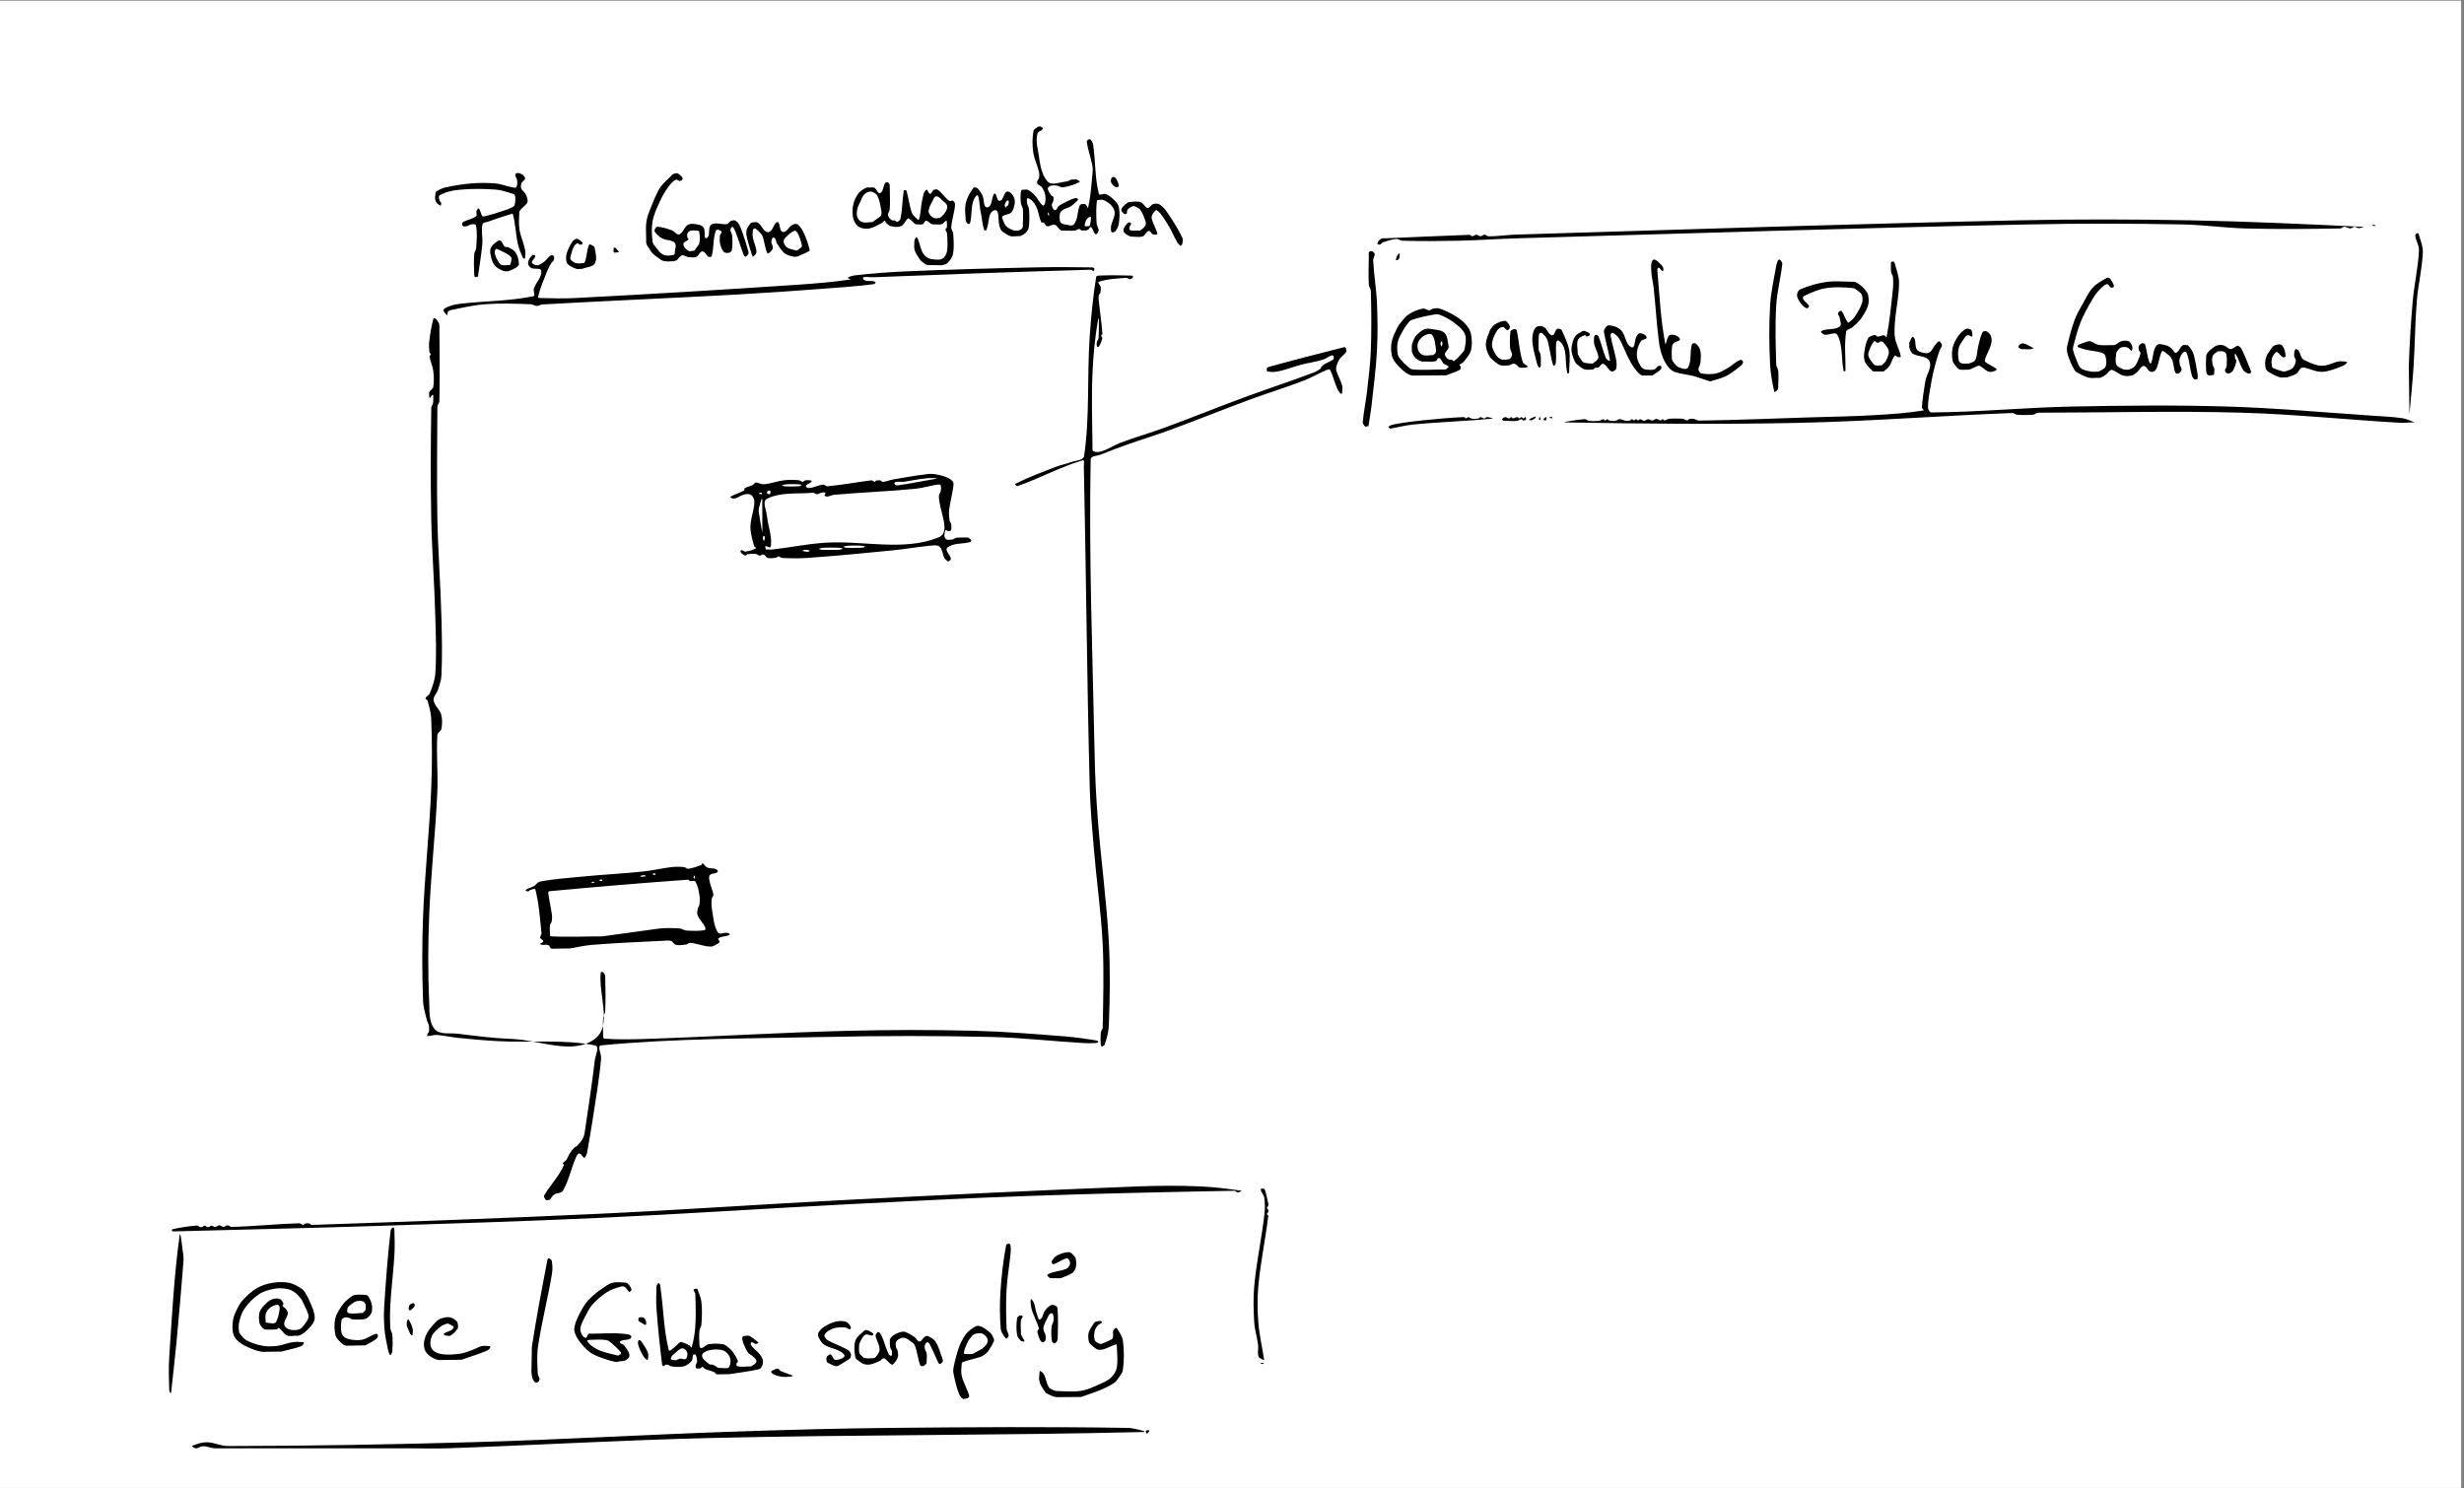
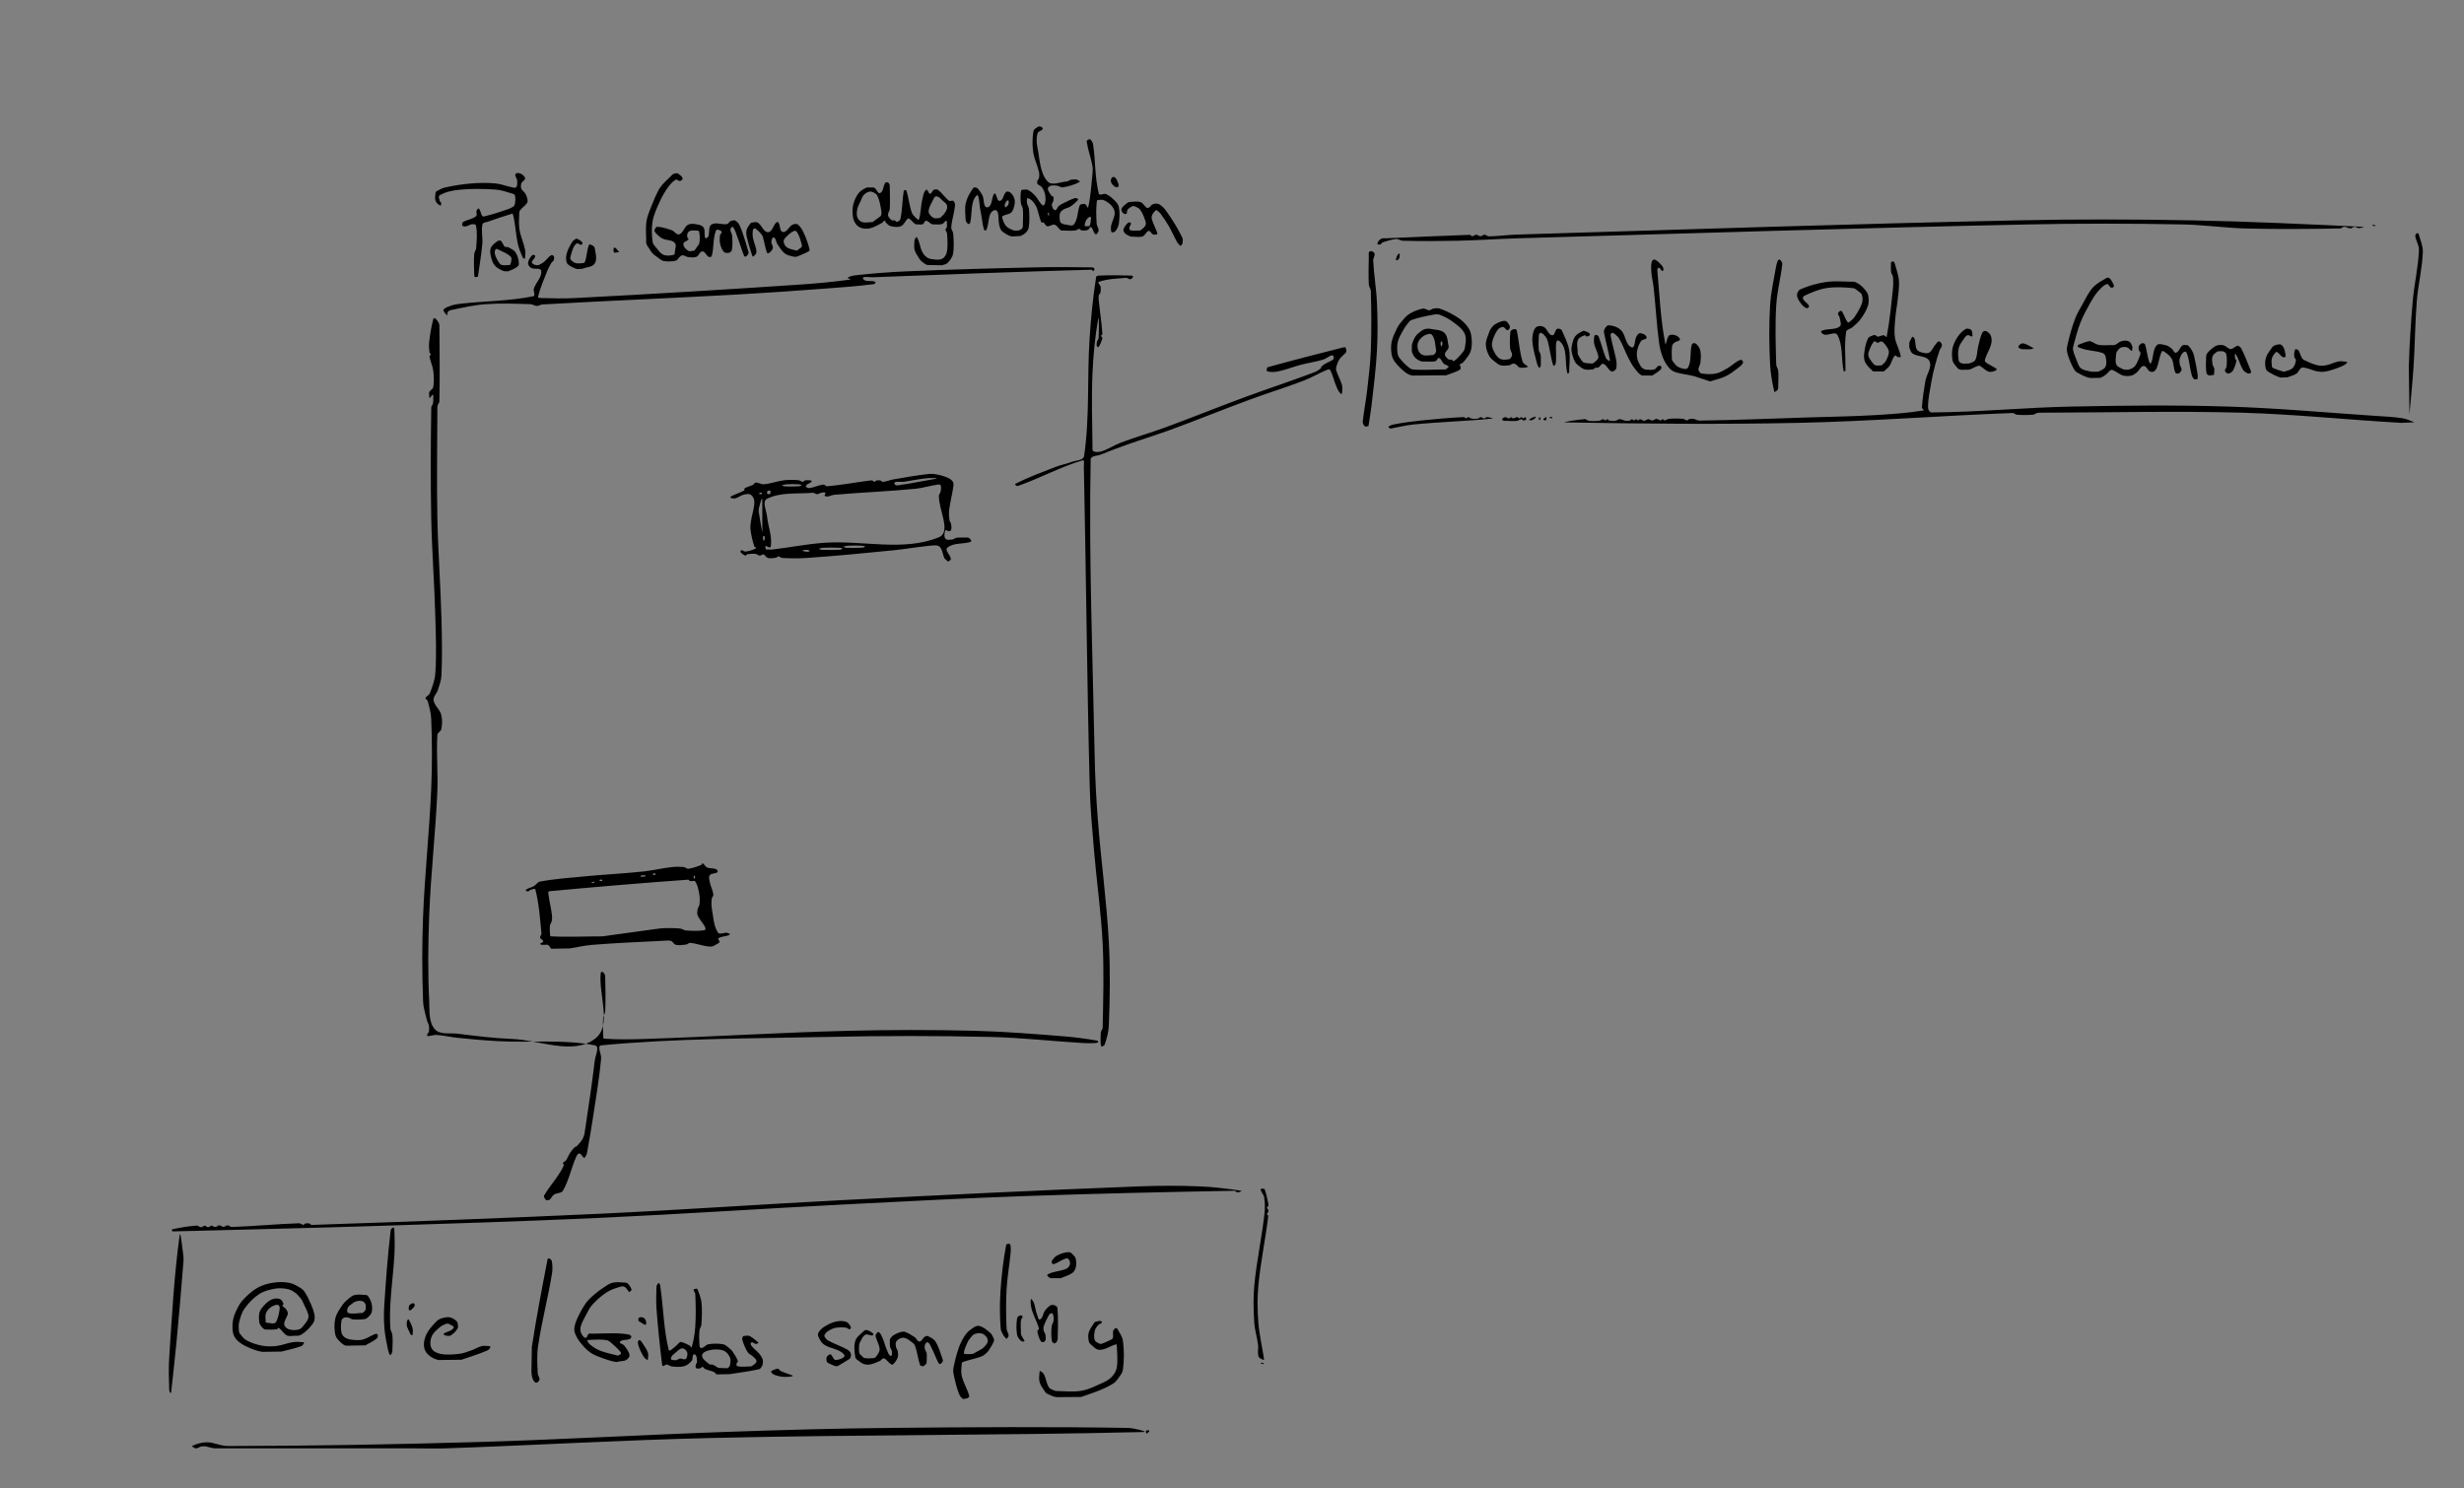
<svg xmlns="http://www.w3.org/2000/svg" xmlns:ns1="http://sodipodi.sourceforge.net/DTD/sodipodi-0.dtd" xmlns:ns2="http://www.inkscape.org/namespaces/inkscape" version="1.1" id="svg32" width="508.831" height="307.419" viewBox="0 0 508.831 307.419" ns1:docname="knowledge-links.svg" ns2:version="1.2.1 (9c6d41e410, 2022-07-14)">
  <rect x="0" y="0" width="508.831" height="307.419" fill="#808080" stroke="none" />
  <defs id="defs36">
    <clipPath clipPathUnits="userSpaceOnUse" id="clipPath346">
-       <rect style="fill:#000000;stroke-width:1.016" id="rect348" width="524.834" height="307.378" x="62.509" y="76.399" />
-     </clipPath>
+       </clipPath>
  </defs>
  <ns1:namedview id="namedview34" pagecolor="#ffffff" bordercolor="#000000" borderopacity="0.25" ns2:showpageshadow="2" ns2:pageopacity="0.0" ns2:pagecheckerboard="0" ns2:deskcolor="#d1d1d1" showgrid="false" ns2:zoom="0.85002648" ns2:cx="291.1674" ns2:cy="190.5823" ns2:window-width="939" ns2:window-height="1147" ns2:window-x="967" ns2:window-y="12" ns2:window-maximized="1" ns2:current-layer="g38" />
  <g id="g38" ns2:groupmode="layer" ns2:label="Web3" transform="matrix(1.333,0,0,-1.333,-60.612,713.823)">
    <g id="g40" transform="matrix(0.317,0,0,-0.317,0.006,592.674)">
      <g id="g42">
        <g id="g44" />
      </g>
      <g id="g46">
        <g id="g48" />
        <g id="g50">
          <g id="g52" transform="scale(2.292,2.365)">
            <path d="M 0,0 H 612 V 792 H 0 Z" style="fill:#ffffff;fill-opacity:1;fill-rule:nonzero;stroke:none" id="path54" clip-path="url(#clipPath346)" />
          </g>
        </g>
        <g id="g56" />
      </g>
      <g id="g58" transform="matrix(3.153,0,0,-3.153,0,1872.75)">
        <g id="g60">
          <g id="g62">
            <path d="m 256.645,272.712 c 0,0 0,0 0,0 -0.031,0.146 0.033,0.357 -0.092,0.438 -0.124,0.081 -0.354,0.028 -0.434,-0.097 -0.079,-0.125 -0.027,-0.352 0.097,-0.433 m -146.601,39.611 c 0,0 0,0 0,0 1.696,0.001 3.393,-0.055 5.088,0.004 13.689,0.477 27.367,1.284 41.061,1.604 22.322,0.522 44.657,0.384 66.979,0.923 0.82,0.02 -1.557,0.624 -2.377,0.637 -12.267,0.201 -24.538,0.122 -36.806,0.004 -8.279,-0.08 -16.556,-0.314 -24.83,-0.598 -13.244,-0.453 -26.475,-1.235 -39.721,-1.611 -12.748,-0.362 -25.501,-0.596 -38.255,-0.603 -1.076,-5.2e-4 -2.099,0.577 -3.175,0.582 -0.783,0.004 -1.573,-0.225 -2.282,-0.557 -0.151,-0.071 0.223,-0.259 0.37,-0.339 0.096,-0.052 0.219,-0.062 0.326,-0.037 0.22,0.052 0.407,0.207 0.626,0.261 0.209,0.051 0.43,0.072 0.643,0.046 0.535,-0.065 1.047,-0.311 1.586,-0.316 m 144.518,2.373 c 0,0 0,0 0,0 0.09,0.108 0.215,0.195 0.27,0.324 0.018,0.042 -0.043,0.103 -0.088,0.104 -0.147,0.002 -0.353,0.029 -0.431,-0.096 -0.077,-0.123 0.019,-0.306 0.106,-0.423 m -27.777,5.483 c 0,0 0,0 0,0 0.091,0.111 0.31,0.193 0.275,0.332 -0.279,1.084 -0.92,2.056 -1.171,3.147 -0.144,0.627 -0.053,1.289 0.005,1.93 0.009,0.096 0.096,0.189 0.188,0.221 0.873,0.305 1.787,0.481 2.664,0.774 0.231,0.077 0.455,0.186 0.649,0.333 0.251,0.191 0.49,0.41 0.67,0.669 0.319,0.46 0.606,0.949 0.815,1.468 0.054,0.134 0.006,0.299 -0.054,0.431 -0.138,0.303 -0.273,0.633 -0.528,0.847 -0.525,0.441 -1.082,0.941 -1.755,1.07 -0.42,0.081 -0.827,-0.263 -1.18,-0.506 -0.378,-0.26 -0.715,-0.593 -0.972,-0.973 -0.384,-0.568 -0.699,-1.189 -0.93,-1.835 -0.363,-1.015 -0.625,-2.066 -0.841,-3.122 -0.066,-0.324 -0.067,-0.667 -2.4e-4,-0.991 0.212,-1.036 0.45,-2.075 0.829,-3.062 0.13,-0.338 0.356,-0.677 0.674,-0.851 m 18.285,0.322 c 0,0 0,0 0,0 1.033,0.377 2.084,0.705 3.098,1.131 0.649,0.273 1.288,0.582 1.881,0.961 0.265,0.17 0.488,0.409 0.668,0.668 0.32,0.46 0.74,0.914 0.817,1.469 0.203,1.479 0.194,2.998 0.001,4.478 -0.085,0.648 -0.507,1.207 -0.817,1.782 -0.051,0.094 -0.15,0.228 -0.252,0.197 -0.188,-0.057 -0.367,-0.217 -0.428,-0.403 -0.121,-0.371 0.062,-0.806 -0.083,-1.168 -0.079,-0.196 -0.339,-0.258 -0.527,-0.354 -0.377,-0.191 -0.762,-0.371 -1.163,-0.504 -0.112,-0.037 -0.249,-0.051 -0.354,0.002 -0.275,0.137 -0.639,0.257 -0.743,0.547 -0.168,0.466 -0.094,1.003 0.011,1.487 0.069,0.314 0.294,0.577 0.494,0.829 0.165,0.208 0.744,0.32 0.589,0.535 -0.19,0.263 -0.655,0.055 -0.975,-9.7e-4 -0.106,-0.018 -0.185,-0.121 -0.242,-0.212 -0.299,-0.474 -0.659,-0.931 -0.817,-1.469 -0.122,-0.414 -0.067,-0.869 0.003,-1.295 0.032,-0.195 0.143,-0.389 0.296,-0.514 0.421,-0.344 0.841,-0.859 1.384,-0.86 0.895,-0.002 1.686,0.608 2.548,0.852 0.049,0.014 0.114,-0.047 0.116,-0.098 0.04,-1.171 0.203,-2.359 0.008,-3.514 -0.096,-0.57 -0.449,-1.097 -0.856,-1.508 -0.432,-0.438 -1.017,-0.704 -1.578,-0.956 -0.991,-0.445 -1.986,-0.944 -3.057,-1.125 -1.257,-0.213 -2.55,-0.055 -3.825,-0.038 -0.142,0.002 -0.287,0.033 -0.415,0.094 -0.281,0.135 -0.632,0.223 -0.797,0.487 -0.385,0.615 -0.441,1.389 -0.779,2.031 -0.115,0.218 -0.341,0.364 -0.551,0.493 -0.039,0.024 -0.102,-0.042 -0.106,-0.088 -0.036,-0.536 -0.144,-1.092 -0.008,-1.611 0.142,-0.542 0.515,-0.997 0.817,-1.469 0.086,-0.134 0.194,-0.269 0.338,-0.338 0.48,-0.232 0.971,-0.499 1.501,-0.551 M 72.001,320.82 c 0,0 0,0 0,0 0.276,2.582 0.585,5.16 0.829,7.745 0.399,4.231 0.769,8.465 1.098,12.702 0.025,0.322 0.012,0.65 -0.037,0.97 -0.153,1.002 -0.43,3.991 -0.568,2.987 -0.857,-6.256 -1.185,-12.575 -1.608,-18.875 -0.113,-1.687 -0.05,-3.383 6.56e-4,-5.074 0.005,-0.157 0.08,-0.309 0.164,-0.442 m 96.561,2.653 c 0,0 0,0 0,0 -0.647,0.245 -1.312,0.444 -1.94,0.734 -0.154,0.071 -0.222,0.279 -0.382,0.336 -0.134,0.047 -0.295,0.011 -0.423,-0.051 -0.247,-0.119 -0.816,-0.245 -0.67,-0.476 0.272,-0.43 0.886,-0.536 1.382,-0.65 0.521,-0.12 1.07,-0.066 1.604,-0.037 m -9.451,0.387 c 0,0 0,0 0,0 1.526,0.258 3.073,0.415 4.579,0.775 0.196,0.047 0.321,0.256 0.432,0.425 0.09,0.138 0.136,0.307 0.153,0.471 0.022,0.216 0.035,0.446 -0.039,0.651 -0.111,0.305 -0.294,0.586 -0.501,0.836 -0.4,0.485 -0.957,0.838 -1.309,1.359 -0.081,0.12 -0.034,0.388 0.107,0.421 0.221,0.053 0.41,-0.223 0.636,-0.244 0.145,-0.013 0.306,0.047 0.413,0.147 0.044,0.041 -0.049,0.115 -0.096,0.152 -0.405,0.321 -0.79,0.684 -1.252,0.916 -0.194,0.097 -0.434,0.06 -0.651,0.038 -0.15,-0.015 -0.356,-0.012 -0.427,-0.145 -0.105,-0.194 -0.077,-0.452 -0.007,-0.662 0.205,-0.62 0.454,-1.239 0.816,-1.783 0.18,-0.271 0.543,-0.368 0.77,-0.602 0.218,-0.225 0.574,-0.449 0.552,-0.762 -0.023,-0.319 -0.399,-0.51 -0.656,-0.701 -0.114,-0.085 -0.274,-0.093 -0.416,-0.096 -0.637,-0.014 -1.291,-0.103 -1.911,0.045 -0.145,0.035 -0.122,0.288 -0.1,0.435 0.019,0.126 0.251,0.197 0.211,0.318 -0.176,0.532 -0.487,1.015 -0.804,1.477 -0.178,0.259 -0.418,0.474 -0.666,0.667 -0.257,0.199 -0.516,0.449 -0.836,0.501 -0.742,0.12 -1.515,0.127 -2.256,0 -0.351,-0.06 -0.59,-0.406 -0.917,-0.545 -0.106,-0.045 -0.258,-0.069 -0.344,0.007 -0.112,0.099 -0.136,0.275 -0.144,0.425 -0.04,0.739 -0.071,1.483 -2e-4,2.219 0.032,0.333 0.285,0.621 0.308,0.954 0.08,1.16 0.134,2.332 3.9e-4,3.487 -0.082,0.71 -0.39,1.378 -0.639,2.048 -0.015,0.04 -0.086,0.02 -0.127,0.01 -0.149,-0.037 -0.4,-9.7e-4 -0.435,-0.15 -0.052,-0.222 0.239,-0.41 0.249,-0.638 0.074,-1.69 0.115,-3.386 4.1e-4,-5.074 -0.074,-1.092 -0.252,-2.186 -0.565,-3.235 -0.041,-0.138 -0.185,0.229 -0.311,0.298 -0.371,0.204 -0.761,0.377 -1.163,0.511 -0.109,0.037 -0.248,0.056 -0.345,-0.006 -0.278,-0.177 -0.452,-0.488 -0.724,-0.675 -0.31,-0.213 -0.914,-0.878 -1.006,-0.513 -0.788,3.14 -0.811,6.424 -1.28,9.627 -0.036,0.249 -0.019,0.589 -0.236,0.717 -0.146,0.086 -0.265,-0.224 -0.348,-0.372 -0.054,-0.096 -0.041,-0.217 -0.042,-0.327 -0.013,-1.056 -0.078,-2.116 -4.4e-4,-3.17 0.218,-2.947 0.524,-5.888 0.886,-8.82 0.011,-0.09 0.131,-0.168 0.222,-0.16 0.122,0.01 0.19,0.166 0.308,0.203 0.106,0.034 0.227,0.029 0.335,-1.5e-4 0.219,-0.06 0.401,-0.243 0.627,-0.263 0.638,-0.056 1.304,-0.135 1.92,0.039 0.46,0.129 0.857,0.467 1.167,0.83 0.235,0.276 0.04,1.037 0.402,1.011 0.384,-0.028 0.387,-0.689 0.433,-1.072 0.028,-0.226 -0.198,-0.419 -0.224,-0.646 -0.017,-0.148 -0.029,-0.36 0.1,-0.435 0.188,-0.109 0.439,-0.048 0.652,-0.003 0.121,0.026 0.187,0.228 0.309,0.207 0.169,-0.029 0.241,-0.257 0.398,-0.327 0.458,-0.205 0.969,-0.278 1.425,-0.488 0.157,-0.072 0.218,-0.321 0.39,-0.344 m 0.231,1.003 c 0,0 0,0 0,0 -0.28,0.164 -0.54,0.369 -0.84,0.493 -0.167,0.069 -0.398,-0.041 -0.536,0.076 -0.446,0.375 -1.101,0.747 -1.134,1.328 -0.025,0.432 0.59,0.709 1.01,0.814 0.724,0.181 1.527,0.228 2.238,0 0.474,-0.152 0.851,-0.602 1.055,-1.055 0.176,-0.391 0.103,-0.87 -2e-5,-1.286 -0.047,-0.192 -0.226,-0.38 -0.42,-0.421 m 30.453,0.32 c 0,0 0,0 0,0 0.143,0.139 0.322,0.249 0.429,0.418 0.059,0.093 0.04,0.217 0.042,0.327 0.011,0.422 0.059,0.849 0,1.267 -0.032,0.225 -0.219,0.405 -0.265,0.628 -0.044,0.213 -0.081,0.45 2.4e-4,0.651 0.074,0.182 0.247,0.478 0.428,0.404 0.308,-0.127 0.421,-0.523 0.576,-0.818 0.399,-0.764 0.68,-1.585 1.079,-2.349 0.049,-0.094 0.149,-0.226 0.25,-0.195 0.186,0.057 0.342,0.226 0.425,0.402 0.059,0.125 0.008,0.284 -0.04,0.414 -0.33,0.901 -0.565,1.86 -1.086,2.666 -0.264,0.409 -0.741,0.654 -1.186,0.85 -0.153,0.067 -0.348,-0.021 -0.487,-0.112 -0.302,-0.198 -0.439,-0.714 -0.799,-0.73 -0.33,-0.015 -0.461,0.479 -0.735,0.663 -0.465,0.312 -0.946,0.616 -1.469,0.817 -0.209,0.08 -0.455,0.061 -0.67,10e-4 -0.408,-0.114 -0.805,-0.287 -1.163,-0.513 -0.212,-0.134 -0.381,-0.336 -0.516,-0.547 -0.059,-0.092 -0.042,-0.217 -0.042,-0.327 -6e-5,-0.32 -0.019,-0.645 0.042,-0.959 0.043,-0.223 0.246,-0.401 0.265,-0.628 0.021,-0.247 0.094,-0.762 -0.151,-0.728 -0.334,0.045 -0.438,0.522 -0.58,0.828 -0.304,0.652 -0.445,1.373 -0.749,2.025 -0.142,0.305 -0.269,0.696 -0.578,0.827 -0.18,0.076 -0.327,-0.233 -0.425,-0.402 -0.058,-0.1 -0.038,-0.235 -0.007,-0.346 0.151,-0.526 0.418,-1.016 0.549,-1.548 0.054,-0.217 0.076,-0.461 -0.002,-0.671 -0.127,-0.343 -0.332,-0.666 -0.588,-0.927 -0.118,-0.12 -0.311,-0.15 -0.48,-0.161 -0.425,-0.029 -0.859,-0.04 -1.277,0.042 -0.134,0.026 -0.212,0.174 -0.309,0.271 -0.149,0.149 -0.374,0.263 -0.429,0.467 -0.111,0.411 -0.069,0.852 -0.042,1.277 0.01,0.165 0.068,0.329 0.153,0.471 0.234,0.39 0.392,0.897 0.794,1.109 0.331,0.175 0.748,-0.154 1.119,-0.1 0.1,0.015 0.189,0.213 0.114,0.28 -0.3,0.267 -0.668,0.497 -1.063,0.567 -0.197,0.035 -0.386,-0.146 -0.529,-0.286 -0.434,-0.427 -1.005,-0.812 -1.18,-1.396 -0.244,-0.816 -0.142,-1.715 2e-5,-2.555 0.043,-0.252 0.325,-0.401 0.527,-0.558 0.257,-0.199 0.525,-0.407 0.836,-0.501 0.309,-0.092 0.651,-0.105 0.967,-0.039 0.522,0.108 1.019,0.323 1.501,0.551 0.158,0.075 0.237,0.271 0.396,0.346 0.101,0.048 0.242,0.062 0.335,0 0.35,-0.236 0.588,-0.612 0.934,-0.854 0.095,-0.066 0.262,-0.121 0.346,-0.04 0.313,0.303 0.586,0.673 0.731,1.084 0.108,0.308 0.05,0.657 -0.004,0.979 -0.038,0.224 -0.229,0.403 -0.266,0.627 -0.045,0.275 -0.108,0.591 0.028,0.834 0.15,0.269 0.457,0.437 0.744,0.549 0.208,0.081 0.457,0.07 0.669,1.6e-4 0.308,-0.103 0.579,-0.302 0.836,-0.5 0.239,-0.184 0.53,-0.357 0.641,-0.637 0.378,-0.96 0.471,-2.011 0.788,-2.992 0.034,-0.105 0.146,-0.179 0.25,-0.219 m -13.003,1.5e-4 c 0,0 0,0 0,0 0.582,0.354 1.182,0.679 1.745,1.062 0.113,0.077 0.233,0.177 0.27,0.308 0.059,0.209 0.086,0.452 0,0.651 -0.099,0.23 -0.297,0.424 -0.516,0.547 -0.961,0.539 -2.025,0.876 -2.985,1.416 -0.223,0.125 -0.396,0.338 -0.526,0.559 -0.057,0.096 -0.056,0.238 3e-5,0.335 0.126,0.216 0.302,0.413 0.513,0.546 0.358,0.226 0.748,0.43 1.163,0.513 0.525,0.104 1.072,0.088 1.604,0.038 0.227,-0.021 0.415,-0.301 0.638,-0.249 0.141,0.033 0.176,0.294 0.107,0.421 -0.165,0.305 -0.404,0.633 -0.735,0.737 -0.513,0.162 -1.09,0.13 -1.614,0.004 -0.636,-0.152 -1.233,-0.462 -1.783,-0.816 -0.342,-0.22 -0.651,-0.522 -0.849,-0.878 -0.107,-0.192 -0.095,-0.46 -0.003,-0.66 0.203,-0.442 0.451,-0.907 0.85,-1.185 0.962,-0.669 2.429,-0.653 3.138,-1.587 0.312,-0.411 -0.808,-0.816 -1.325,-0.804 -0.381,0.009 -0.443,0.643 -0.761,0.853 -0.103,0.068 -0.251,-0.046 -0.353,-0.116 -0.114,-0.077 -0.238,-0.176 -0.276,-0.309 -0.06,-0.208 -0.048,-0.439 1.9e-4,-0.65 0.022,-0.099 0.11,-0.181 0.198,-0.23 0.372,-0.203 0.762,-0.377 1.164,-0.512 m 66.427,0.424 c 0,0 0,0 0,0 -0.139,0.038 -0.272,0.111 -0.416,0.114 -0.046,7.7e-4 -0.128,-0.081 -0.089,-0.105 0.123,-0.078 0.278,-0.103 0.423,-0.105 m -99.81,0.414 c 0,0 0,0 0,0 0.334,0.067 0.712,0.02 1.001,0.2 0.264,0.165 0.578,0.452 0.541,0.761 -0.067,0.56 -0.482,1.027 -0.809,1.486 -0.173,0.243 -0.864,0.363 -0.672,0.592 0.404,0.482 1.552,0.101 1.752,0.697 0.153,0.456 -0.853,0.508 -1.332,0.552 -1.579,0.144 -3.171,0.011 -4.756,0.004 -0.168,-7.7e-4 -0.362,0.063 -0.504,-0.028 -0.222,-0.143 -0.237,-0.655 -0.498,-0.616 -0.348,0.052 -0.56,0.47 -0.697,0.794 -0.124,0.295 -0.128,0.65 -0.043,0.959 0.169,0.612 0.488,1.175 0.786,1.735 0.305,0.573 0.585,1.179 1.023,1.659 0.668,0.732 1.42,1.404 2.255,1.937 0.643,0.41 1.389,0.639 2.121,0.854 0.205,0.06 0.46,0.073 0.64,-0.043 0.3,-0.192 0.44,-0.563 0.695,-0.812 0.023,-0.023 0.056,0.034 0.077,0.058 0.096,0.107 0.308,0.194 0.275,0.334 -0.085,0.356 -0.322,0.672 -0.576,0.936 -0.117,0.122 -0.311,0.153 -0.48,0.161 -0.639,0.033 -1.299,0.118 -1.92,-0.039 -0.543,-0.137 -0.998,-0.513 -1.469,-0.817 -0.445,-0.287 -0.873,-0.604 -1.271,-0.953 -0.461,-0.404 -0.937,-0.807 -1.3,-1.301 -0.503,-0.685 -0.905,-1.444 -1.277,-2.208 -0.233,-0.477 -0.427,-0.981 -0.53,-1.501 -0.063,-0.316 -0.068,-0.663 0.039,-0.967 0.186,-0.529 0.47,-1.029 0.817,-1.469 0.473,-0.599 0.99,-1.188 1.62,-1.62 0.637,-0.437 1.391,-0.678 2.117,-0.941 0.613,-0.222 1.245,-0.401 1.888,-0.511 m -13.148,-0.188 c 0,0 0,0 0,0 0.014,-0.645 -0.088,-1.304 0.043,-1.936 0.082,-0.393 0.224,-0.868 0.579,-1.056 0.217,-0.115 0.54,0.192 0.598,0.431 0.078,0.323 -0.248,0.63 -0.262,0.962 -0.061,1.38 -0.158,2.776 0.036,4.144 0.545,3.832 1.563,7.584 2.175,11.405 0.101,0.629 0.084,1.286 -0.043,1.91 -0.039,0.192 -0.244,0.336 -0.428,0.403 -0.087,0.032 -0.206,-0.073 -0.224,-0.164 -0.873,-4.507 -1.736,-9.018 -2.433,-13.555 m 113.496,-1.927 c 0,0 0,0 0,0 -0.298,1.905 -0.744,3.792 -0.893,5.715 -0.148,1.897 -0.172,3.815 0.004,5.71 0.336,3.613 1.1,7.175 1.531,10.777 0.015,0.128 -0.203,0.201 -0.203,0.33 2.1e-4,0.123 0.167,0.191 0.204,0.309 0.034,0.106 0.034,0.228 0,0.335 -0.037,0.118 -0.204,0.185 -0.204,0.309 -3e-5,0.123 0.166,0.191 0.204,0.308 0.035,0.11 0.031,0.233 0.007,0.347 -0.15,0.715 -0.301,1.432 -0.525,2.128 -0.029,0.09 -0.124,0.172 -0.218,0.182 -0.148,0.015 -0.441,0.031 -0.429,-0.117 0.036,-0.45 0.47,-0.796 0.538,-1.242 0.128,-0.842 0.134,-1.709 0.038,-2.555 -0.419,-3.717 -1.228,-7.386 -1.578,-11.11 -0.178,-1.895 -0.126,-3.81 -0.004,-5.71 0.075,-1.171 0.446,-2.306 0.593,-3.47 0.076,-0.598 -0.128,-1.239 0.074,-1.807 0.103,-0.291 0.48,-0.397 0.756,-0.537 m -91.05,-0.05 c 0,0 0,0 0,0 -0.251,0.048 -0.569,-0.033 -0.753,0.144 -0.118,0.113 0.023,0.338 0.105,0.479 0.099,0.169 0.261,0.295 0.416,0.414 0.378,0.289 0.708,0.739 1.18,0.805 0.305,0.043 0.607,-0.265 0.752,-0.536 0.133,-0.248 0.055,-0.571 -0.015,-0.844 -0.034,-0.134 -0.142,-0.283 -0.278,-0.309 -0.262,-0.049 -0.528,0.138 -0.794,0.109 m -4.964,-0.124 c 0,0 0,0 0,0 0.004,0.328 0.113,0.673 0.011,0.984 -0.175,0.532 -0.496,1.01 -0.817,1.469 -0.146,0.209 -0.328,0.596 -0.569,0.513 -0.238,-0.082 -0.181,-0.504 -0.113,-0.747 0.177,-0.635 0.485,-1.232 0.823,-1.797 0.131,-0.219 0.347,-0.383 0.563,-0.52 m -28.797,0.038 c 0,0 0,0 0,0 1.319,0.473 2.676,0.852 3.958,1.419 0.233,0.103 0.488,0.307 0.519,0.56 0.019,0.152 -0.279,0.141 -0.431,0.154 -0.322,0.027 -0.657,0.047 -0.969,-0.038 -0.537,-0.145 -1.014,-0.46 -1.54,-0.64 -0.627,-0.215 -1.254,-0.47 -1.913,-0.544 -0.958,-0.108 -1.947,-0.189 -2.892,0.002 -0.531,0.108 -1.13,0.381 -1.376,0.862 -0.273,0.534 -0.203,1.24 0.013,1.799 0.227,0.589 0.76,1.02 1.237,1.433 0.307,0.267 0.692,0.444 1.077,0.576 0.138,0.047 0.308,0.018 0.433,-0.056 0.255,-0.15 0.81,-0.335 0.662,-0.59 -0.293,-0.506 -1.035,-0.548 -1.515,-0.882 -0.046,-0.032 -0.04,-0.135 0.005,-0.168 0.124,-0.092 0.282,-0.141 0.435,-0.157 0.213,-0.023 0.462,-0.075 0.642,0.042 0.418,0.27 0.785,0.637 1.055,1.055 0.116,0.18 0.065,0.429 0.042,0.642 -0.018,0.168 -0.041,0.362 -0.161,0.48 -0.261,0.256 -0.577,0.481 -0.927,0.588 -0.315,0.097 -0.667,0.077 -0.988,10e-4 -0.412,-0.098 -0.864,-0.213 -1.163,-0.513 -0.713,-0.714 -1.43,-1.499 -1.789,-2.442 -0.266,-0.7 -0.358,-1.591 0.004,-2.246 0.391,-0.708 1.211,-1.188 1.998,-1.377 m 27.869,0.675 c 0,0 0,0 0,0 -0.865,0.233 -1.752,0.397 -2.596,0.698 -0.481,0.172 -0.945,0.411 -1.358,0.713 -0.327,0.239 -0.68,0.511 -0.83,0.886 -0.055,0.136 0.267,0.146 0.414,0.152 0.851,0.033 1.713,0.095 2.555,-0.039 0.321,-0.051 0.589,-0.29 0.836,-0.501 0.492,-0.417 0.959,-0.869 1.367,-1.367 0.064,-0.078 0.058,-0.219 1e-5,-0.301 m 54.601,0.039 c 0,0 0,0 0,0 -0.325,-0.014 -0.65,-0.066 -0.975,-0.043 -0.149,0.011 -0.43,-0.005 -0.424,0.144 0.018,0.528 0.286,1.019 0.482,1.509 0.102,0.254 0.236,0.501 0.41,0.713 0.231,0.282 0.449,0.63 0.792,0.755 0.403,0.146 0.906,0.199 1.285,-1.2e-4 0.379,-0.198 0.751,-0.628 0.73,-1.054 -0.025,-0.493 -0.474,-0.892 -0.844,-1.218 m -91.603,-0.854 c 0,0 0,0 0,0 0.054,0.158 0.153,0.308 0.162,0.475 0.045,0.845 0.074,1.695 7e-5,2.538 -0.029,0.333 -0.286,0.621 -0.308,0.954 -0.082,1.265 -0.07,2.538 -4.5e-4,3.804 0.139,2.545 0.487,5.075 0.626,7.62 0.069,1.266 0.046,2.537 -6.6e-4,3.804 -0.006,0.154 -0.003,0.444 -0.157,0.433 -0.211,-0.014 -0.402,-0.261 -0.426,-0.472 -0.454,-3.889 -0.748,-7.796 -0.994,-11.703 -0.073,-1.167 -0.066,-2.343 0.037,-3.508 0.1,-1.129 0.328,-2.245 0.569,-3.352 0.059,-0.27 0.152,-0.549 0.329,-0.762 m -16.884,0.568 c 0,0 0,0 0,0 1.036,0.283 2.104,0.467 3.108,0.85 0.201,0.077 0.317,0.303 0.416,0.494 0.023,0.045 -0.054,0.105 -0.105,0.108 -0.537,0.037 -1.081,0.084 -1.614,0.009 -0.855,-0.12 -1.664,-0.489 -2.521,-0.589 -0.741,-0.086 -1.505,-0.099 -2.238,0.038 -0.841,0.156 -1.676,0.424 -2.43,0.83 -0.432,0.232 -0.738,0.654 -1.042,1.038 -0.103,0.129 -0.142,0.306 -0.153,0.471 -0.028,0.428 -0.068,0.871 0.037,1.287 0.183,0.727 0.383,1.484 0.815,2.097 0.615,0.871 1.373,1.672 2.262,2.262 0.717,0.475 1.59,0.695 2.436,0.853 0.629,0.118 1.29,0.074 1.92,-0.038 0.417,-0.074 0.815,-0.271 1.163,-0.513 0.376,-0.262 0.684,-0.616 0.972,-0.973 0.17,-0.211 0.275,-0.469 0.39,-0.715 0.263,-0.562 0.56,-1.113 0.745,-1.705 0.067,-0.213 0.069,-0.458 -0.001,-0.67 -0.103,-0.308 -0.295,-0.585 -0.5,-0.836 -0.257,-0.314 -0.492,-0.714 -0.875,-0.844 -0.506,-0.172 -1.095,-0.165 -1.603,0 -0.334,0.108 -0.703,0.408 -0.732,0.758 -0.046,0.547 0.39,1.027 0.538,1.556 0.031,0.111 0.031,0.237 -0.007,0.346 -0.065,0.187 -0.168,0.363 -0.292,0.518 -0.149,0.186 -0.418,0.276 -0.518,0.492 -0.044,0.094 0.204,0.163 0.169,0.26 -0.105,0.289 -0.254,0.629 -0.536,0.751 -0.358,0.155 -0.8,0.113 -1.17,-0.011 -0.419,-0.141 -0.781,-0.438 -1.094,-0.75 -0.364,-0.364 -0.745,-0.762 -0.908,-1.251 -0.168,-0.507 -0.104,-1.072 -0.039,-1.603 0.029,-0.234 0.173,-0.445 0.313,-0.636 0.125,-0.17 0.285,-0.321 0.467,-0.429 0.094,-0.056 0.217,-0.042 0.327,-0.042 0.531,-10e-5 1.067,-0.027 1.594,0.042 0.123,0.016 0.203,0.271 0.309,0.207 0.488,-0.296 0.745,-0.914 1.261,-1.158 0.385,-0.183 0.851,-0.046 1.278,-0.047 0.218,-3.9e-4 0.447,-0.031 0.652,0.043 0.305,0.112 0.585,0.295 0.836,0.501 0.359,0.293 0.689,0.623 0.982,0.982 0.205,0.252 0.414,0.523 0.501,0.836 0.087,0.318 0.068,0.666 0.002,0.988 -0.111,0.535 -0.311,1.049 -0.527,1.551 -0.269,0.625 -0.559,1.247 -0.926,1.82 -0.17,0.266 -0.4,0.506 -0.67,0.669 -0.559,0.339 -1.14,0.696 -1.783,0.816 -0.844,0.158 -1.729,0.141 -2.576,6.4e-4 -0.844,-0.14 -1.692,-0.395 -2.43,-0.83 -0.849,-0.5 -1.575,-1.199 -2.242,-1.924 -0.4,-0.434 -0.668,-0.979 -0.922,-1.512 -0.234,-0.491 -0.45,-1.005 -0.532,-1.543 -0.097,-0.639 -0.125,-1.306 0.002,-1.94 0.085,-0.422 0.313,-0.829 0.615,-1.135 0.427,-0.432 0.961,-0.76 1.511,-1.015 0.769,-0.357 1.573,-0.685 2.412,-0.805 m 15.979,1.007 c 0,0 0,0 0,0 0.495,0.283 1.015,0.525 1.484,0.848 0.177,0.122 0.36,0.273 0.434,0.474 0.051,0.139 0.02,0.345 -0.099,0.432 -0.115,0.084 -0.293,0.003 -0.426,-0.049 -0.609,-0.236 -1.152,-0.65 -1.786,-0.808 -0.519,-0.13 -1.072,-0.097 -1.604,-0.038 -0.399,0.044 -0.816,0.128 -1.154,0.344 -0.26,0.166 -0.487,0.442 -0.549,0.744 -0.129,0.63 -0.111,1.296 0.003,1.929 0.035,0.195 0.236,0.348 0.421,0.42 0.202,0.079 0.439,0.044 0.651,1.9e-4 0.222,-0.046 0.401,-0.246 0.628,-0.265 0.635,-0.056 1.28,-0.045 1.911,0.042 0.194,0.027 0.37,0.156 0.51,0.294 0.221,0.218 0.468,0.453 0.548,0.753 0.112,0.42 0.099,0.881 10e-4,1.305 -0.103,0.446 -0.31,0.877 -0.588,1.241 -0.103,0.135 -0.312,0.153 -0.481,0.163 -0.533,0.032 -1.081,0.076 -1.603,-0.039 -0.317,-0.07 -0.585,-0.295 -0.836,-0.5 -0.359,-0.293 -0.721,-0.602 -0.983,-0.984 -0.451,-0.657 -0.946,-1.33 -1.134,-2.104 -0.202,-0.833 -0.173,-1.733 -8e-6,-2.573 0.09,-0.437 0.444,-0.786 0.759,-1.101 0.258,-0.258 0.564,-0.534 0.925,-0.583 m 110.114,0.59 c 0,0 0,0 0,0 0.054,0.159 0.159,0.308 0.163,0.476 0.036,1.589 0.099,3.185 -0.042,4.769 -0.018,0.197 -0.236,0.348 -0.421,0.42 -0.202,0.079 -0.461,0.105 -0.651,0 -0.356,-0.197 -0.634,-0.522 -0.878,-0.848 -0.307,-0.411 -0.292,-1.123 -0.757,-1.34 -0.272,-0.126 -0.345,0.497 -0.459,0.775 -0.311,0.759 -0.261,1.714 -0.81,2.323 -0.303,0.336 -0.169,-0.918 -0.061,-1.357 0.268,-1.086 0.874,-2.066 1.172,-3.144 0.034,-0.123 -0.173,-0.197 -0.213,-0.319 -0.036,-0.11 -0.043,-0.237 -0.006,-0.346 0.161,-0.477 0.248,-1.021 0.591,-1.388 0.136,-0.146 0.485,-0.043 0.585,0.13 0.16,0.277 0.089,0.642 0.045,0.96 -0.031,0.225 -0.219,0.405 -0.265,0.628 -0.045,0.216 -0.074,0.452 -0.004,0.661 0.206,0.62 0.51,1.205 0.817,1.783 0.05,0.095 0.142,0.174 0.243,0.211 0.105,0.038 0.288,0.1 0.334,-0.002 0.147,-0.324 0.173,-0.703 0.145,-1.057 -0.027,-0.333 -0.28,-0.621 -0.308,-0.954 -0.062,-0.74 -0.088,-1.497 0.042,-2.228 0.035,-0.193 0.236,-0.364 0.429,-0.404 m -4.662,0.409 c 0,0 0,0 0,0 -0.177,0.313 -0.384,0.61 -0.53,0.938 -0.046,0.103 -0.037,0.223 -0.039,0.336 -0.011,0.634 -0.062,1.27 2.4e-4,1.901 0.022,0.227 0.301,0.415 0.249,0.638 -0.033,0.141 -0.285,0.157 -0.421,0.107 -0.185,-0.068 -0.392,-0.222 -0.42,-0.417 -0.12,-0.846 -0.145,-1.721 -0.003,-2.564 0.06,-0.361 0.325,-0.673 0.589,-0.927 0.12,-0.116 0.321,-0.11 0.488,-0.113 m -2.726,0.409 c 0,0 0,0 0,0 0.097,0.107 0.225,0.192 0.29,0.321 0.049,0.098 0.06,0.22 0.037,0.327 -0.068,0.326 -0.288,0.62 -0.303,0.953 -0.088,2.007 -0.111,4.021 -0.004,6.028 0.102,1.913 0.45,3.806 0.63,5.714 0.03,0.315 0.033,0.634 -6.1e-4,0.949 -0.016,0.149 -0.004,0.374 -0.144,0.425 -0.181,0.065 -0.513,0.013 -0.549,-0.175 -0.461,-2.384 -0.726,-4.808 -0.884,-7.231 -0.124,-1.905 -0.112,-3.825 0.038,-5.728 0.034,-0.424 0.299,-0.8 0.507,-1.171 m -92.007,0.323 c 0,0 0,0 0,0 0.077,-0.061 0.136,-0.156 0.231,-0.182 0.045,-0.012 0.102,0.043 0.108,0.089 0.035,0.324 0.088,0.662 0.009,0.978 -0.12,0.485 -0.355,0.938 -0.594,1.377 -0.024,0.044 -0.122,0.033 -0.151,-0.008 -0.089,-0.127 -0.142,-0.283 -0.159,-0.437 -0.024,-0.216 -0.026,-0.444 0.037,-0.652 m 36.834,0.289 c 0,0 0,0 0,0 0.066,0.013 0.161,-0.018 0.197,0.038 0.06,0.092 0.056,0.218 0.041,0.327 -0.022,0.163 -0.062,0.33 -0.148,0.47 -0.072,0.118 -0.177,0.238 -0.31,0.276 -0.209,0.059 -0.464,0.106 -0.652,-0.003 -0.128,-0.074 -0.103,-0.286 -0.099,-0.434 0.002,-0.064 0.063,-0.117 0.116,-0.153 M 86.679,331.729 c 0,0 0,0 0,0 -0.003,0.434 -0.106,0.879 -0.01,1.302 0.071,0.313 0.266,0.601 0.493,0.829 0.242,0.242 0.551,0.426 0.874,0.538 0.208,0.072 0.505,0.15 0.661,-0.006 0.182,-0.182 0.149,-0.509 0.108,-0.763 -0.1,-0.619 -0.232,-1.252 -0.524,-1.808 -0.092,-0.175 -0.349,-0.219 -0.546,-0.23 m 13.978,1.633 c 0,0 0,0 0,0 -0.749,-5.2e-4 -1.533,-0.229 -2.246,-0.002 -0.241,0.077 -0.18,0.511 -0.102,0.752 0.079,0.243 0.325,0.401 0.527,0.558 0.257,0.199 0.523,0.415 0.836,0.5 0.314,0.086 0.666,0.091 0.977,-0.003 0.19,-0.058 0.316,-0.252 0.42,-0.42 0.058,-0.093 0.042,-0.217 0.042,-0.327 0,-0.214 0.043,-0.445 -0.042,-0.642 m 7.013,0.002 c 0,0 0,0 0,0 0.2,0.211 0.476,0.369 0.599,0.632 0.063,0.134 0.029,0.36 -0.099,0.432 -0.142,0.08 -0.336,-0.027 -0.479,-0.105 -0.121,-0.067 -0.239,-0.177 -0.276,-0.31 -0.059,-0.209 -0.075,-0.449 0.004,-0.65 m 101.01,4.964 c 0,0 0,0 0,0 0.599,0.271 1.263,0.429 1.796,0.814 0.278,0.201 0.458,0.542 0.541,0.875 0.104,0.419 0.067,0.869 -0.003,1.295 -0.032,0.194 -0.156,0.37 -0.294,0.51 -0.218,0.22 -0.442,0.543 -0.752,0.546 -0.637,0.008 -1.274,-0.223 -1.841,-0.515 -0.352,-0.182 -0.63,-0.512 -0.824,-0.858 -0.072,-0.129 -0.006,-0.328 0.099,-0.432 0.082,-0.081 0.237,-0.048 0.344,-0.007 0.642,0.244 1.201,0.724 1.876,0.852 0.198,0.037 0.363,-0.228 0.439,-0.413 0.083,-0.201 0.088,-0.453 1e-5,-0.651 -0.105,-0.238 -0.298,-0.465 -0.538,-0.566 -0.925,-0.39 -2.017,-0.365 -2.881,-0.875 -0.206,-0.122 0.213,-0.501 0.444,-0.566 m -132.881,7.323 c 0,0 0,0 0,0 9.309,0.251 18.619,0.454 27.926,0.752 11.662,0.374 23.326,0.73 34.981,1.266 12.945,0.595 25.876,1.464 38.818,2.126 9.221,0.471 18.443,0.952 27.67,1.273 10.676,0.372 21.357,0.613 32.038,0.807 0.13,0.002 0.199,-0.177 0.322,-0.218 0.109,-0.036 0.234,-0.038 0.343,-0.004 0.136,0.043 0.505,0.205 0.364,0.226 -2.126,0.317 -4.264,0.584 -6.411,0.675 -3.169,0.134 -6.346,0.121 -9.515,0 -15.16,-0.581 -30.313,-1.336 -45.464,-2.106 -12.69,-0.645 -25.366,-1.544 -38.058,-2.137 -14.881,-0.696 -29.77,-1.231 -44.659,-1.731 -0.13,-0.004 -0.196,0.192 -0.323,0.221 -0.212,0.048 -0.439,0.046 -0.651,0 -0.121,-0.026 -0.185,-0.212 -0.309,-0.207 -0.226,0.009 -0.407,0.251 -0.634,0.244 -3.49,-0.104 -6.968,-0.476 -10.459,-0.575 -0.232,-0.007 -0.416,0.255 -0.648,0.258 -0.227,0.002 -0.408,-0.244 -0.635,-0.244 -0.227,0 -0.408,0.246 -0.635,0.244 -0.226,-0.003 -0.401,-0.248 -0.626,-0.258 -0.225,-0.01 -0.418,0.204 -0.643,0.204 -0.123,0 -0.191,-0.167 -0.309,-0.204 -0.106,-0.034 -0.228,-0.034 -0.335,0 -0.118,0.037 -0.185,0.209 -0.309,0.204 -0.226,-0.01 -0.408,-0.246 -0.635,-0.244 -0.232,0.002 -0.416,0.274 -0.648,0.257 -1.272,-0.092 -2.538,-0.299 -3.783,-0.577 -0.089,-0.02 -0.083,-0.207 -0.019,-0.273 0.076,-0.079 0.216,-0.047 0.326,-0.046 m 58.212,4.906 c 0,0 0,0 0,0 0.219,0.266 0.372,0.604 0.656,0.799 0.408,0.281 1.113,0.162 1.364,0.589 0.939,1.598 1.276,3.483 2.024,5.178 0.106,0.24 0.259,0.6 0.521,0.59 0.311,-0.012 0.43,-0.456 0.684,-0.636 0.049,-0.035 0.145,-0.027 0.179,0.023 0.149,0.214 0.283,0.453 0.33,0.709 0.598,3.281 1.108,6.579 1.6,9.878 0.236,1.586 0.445,3.177 0.584,4.774 0.059,0.672 -0.664,1.961 0.008,2.025 11.642,1.105 23.367,1.053 35.059,1.304 8.459,0.182 16.924,0.198 25.383,-0.004 4.77,-0.114 9.52,-0.666 14.283,-0.943 0.632,-0.037 1.268,-0.041 1.9,7.1e-4 0.146,0.01 0.332,0.029 0.413,0.151 0.051,0.078 -0.073,0.21 -0.165,0.226 -1.671,0.283 -3.353,0.52 -5.043,0.655 -4.636,0.372 -9.276,0.747 -13.926,0.867 -6.555,0.168 -13.116,0.158 -19.671,-0.004 -10.478,-0.259 -20.942,-0.924 -31.418,-1.261 -2.117,-0.068 -4.241,-0.108 -6.353,0.045 -0.15,0.011 -0.138,0.277 -0.145,0.427 -0.042,0.95 -0.077,1.905 -2e-4,2.853 0.027,0.333 0.292,0.62 0.308,0.954 0.087,1.795 0.047,3.595 0,5.392 -0.004,0.165 -0.064,0.332 -0.153,0.471 -0.074,0.115 -0.183,0.234 -0.317,0.259 -0.088,0.017 -0.21,-0.068 -0.22,-0.157 -0.373,-3.407 1.828,-8.193 -0.92,-10.242 -3.426,-2.555 -8.551,-0.166 -12.821,-0.003 -2.815,0.107 -5.617,0.458 -8.412,0.811 -1.203,0.152 -2.771,-0.21 -3.571,0.702 -0.976,1.112 -0.794,2.876 -0.866,4.354 -0.217,4.436 -0.173,8.885 -3e-5,13.323 0.248,6.357 0.972,12.688 1.26,19.043 0.135,2.962 -0.181,5.937 0.01,8.896 0.024,0.371 0.556,0.559 0.624,0.924 0.136,0.738 0.159,1.528 -0.038,2.252 -0.218,0.803 -1.063,1.379 -1.174,2.204 -0.076,0.567 0.49,1.037 0.664,1.582 0.232,0.729 0.512,1.464 0.55,2.228 0.147,2.957 0.08,5.923 0.004,8.883 -0.134,5.185 -0.532,10.362 -0.634,15.548 -0.11,5.605 -0.015,11.212 2e-5,16.817 5.7e-4,0.215 -0.005,0.434 0.047,0.643 0.054,0.221 0.261,0.4 0.266,0.627 0.084,3.912 0.031,7.825 2.6e-4,11.737 -0.001,0.142 -0.028,0.291 -0.096,0.416 -0.132,0.242 -0.282,0.486 -0.493,0.662 -0.085,0.071 -0.302,0.131 -0.332,0.024 -0.326,-1.189 -0.517,-2.414 -0.661,-3.639 -0.062,-0.528 -0.024,-1.068 0.046,-1.595 0.016,-0.123 0.206,-0.185 0.207,-0.309 10e-4,-0.129 -0.22,-0.202 -0.201,-0.33 0.112,-0.753 0.486,-1.455 0.578,-2.211 0.102,-0.844 0.151,-1.714 -0.001,-2.55 -0.056,-0.31 -0.457,-0.451 -0.597,-0.733 -0.078,-0.156 -0.04,-0.348 -0.027,-0.522 0.01,-0.133 -0.036,-0.404 0.096,-0.387 0.208,0.027 0.224,0.429 0.432,0.456 0.132,0.017 0.091,-0.255 0.097,-0.388 0.013,-0.32 0.019,-0.645 -0.042,-0.958 -0.043,-0.223 -0.262,-0.4 -0.266,-0.627 -0.087,-5.711 -0.115,-11.423 -0.005,-17.134 0.098,-5.081 0.497,-10.153 0.63,-15.233 0.077,-2.959 0.214,-5.928 -7e-5,-8.88 -0.077,-1.065 -0.471,-2.092 -0.866,-3.084 -0.12,-0.302 -0.559,-0.414 -0.652,-0.725 -0.048,-0.161 0.275,-0.227 0.32,-0.389 0.254,-0.913 0.524,-1.84 0.564,-2.786 0.15,-3.592 0.152,-7.194 0.004,-10.787 -0.274,-6.671 -1.013,-13.318 -1.269,-19.99 -0.166,-4.333 -0.159,-8.675 0.004,-13.008 0.038,-1.01 0.362,-1.99 0.596,-2.973 0.068,-0.283 0.26,-0.531 0.309,-0.818 0.054,-0.322 0.052,-0.657 -0.004,-0.979 -0.021,-0.122 -0.18,-0.183 -0.22,-0.3 -0.036,-0.105 -0.107,-0.32 0.004,-0.334 0.457,-0.057 0.912,0.19 1.372,0.162 1.106,-0.068 2.191,-0.338 3.293,-0.449 2.079,-0.21 4.162,-0.402 6.248,-0.516 5.014,-0.276 10.127,0.335 15.051,-0.654 0.772,-0.155 0.052,-1.58 -0.039,-2.362 -0.412,-3.526 -0.945,-7.038 -1.471,-10.549 -0.071,-0.477 -0.115,-0.974 -0.321,-1.41 -0.222,-0.47 -0.585,-0.863 -0.933,-1.249 -0.118,-0.131 -0.326,-0.155 -0.45,-0.281 -0.258,-0.262 -0.482,-0.559 -0.682,-0.868 -0.219,-0.338 -0.34,-0.734 -0.571,-1.064 -0.136,-0.195 -0.417,-0.276 -0.517,-0.492 -0.043,-0.094 0.204,-0.163 0.169,-0.26 -0.193,-0.527 -0.499,-1.007 -0.804,-1.477 -0.72,-1.109 -1.607,-2.11 -2.267,-3.255 -0.083,-0.144 0.032,-0.341 0.112,-0.487 0.067,-0.12 0.175,-0.244 0.309,-0.274 m 85.987,23.803 c 0,0 0,0 0,0 0.159,0.116 0.412,0.163 0.476,0.349 0.323,0.946 0.602,1.931 0.643,2.93 0.175,4.332 0.231,8.676 5e-5,13.005 -0.339,6.356 -1.225,12.672 -1.71,19.019 -0.246,3.215 -0.419,6.436 -0.483,9.66 -0.304,15.365 -0.926,30.734 -0.622,46.099 0.011,0.573 1.019,0.527 1.55,0.743 1.336,0.543 2.686,1.05 4.044,1.533 2.265,0.805 4.568,1.504 6.826,2.331 4.09,1.5 8.127,3.14 12.213,4.649 2.789,1.03 5.638,1.897 8.412,2.966 1.217,0.469 2.344,1.148 3.55,1.646 0.152,0.063 0.412,0.167 0.494,0.024 0.487,-0.854 0.648,-1.859 1.063,-2.751 0.169,-0.364 0.345,-0.771 0.678,-0.994 0.128,-0.086 0.145,0.281 0.158,0.435 0.028,0.322 0.051,0.659 -0.038,0.969 -0.216,0.753 -0.639,1.435 -0.867,2.184 -0.065,0.214 -0.06,0.456 -1e-5,0.672 0.114,0.408 0.274,0.813 0.513,1.163 0.268,0.392 0.698,0.651 0.984,1.031 0.066,0.087 0.052,0.217 0.037,0.326 -0.02,0.147 -0.028,0.325 -0.139,0.423 -0.086,0.077 -0.234,0.037 -0.346,0.009 -3.884,-0.986 -7.767,-1.978 -11.629,-3.048 -0.098,-0.027 -0.185,-0.131 -0.2,-0.232 -0.022,-0.147 -0.044,-0.397 0.099,-0.434 0.521,-0.134 1.087,-0.112 1.615,-0.008 1.21,0.239 2.362,0.718 3.555,1.03 1.149,0.3 2.333,0.46 3.469,0.806 0.427,0.13 0.774,0.45 1.189,0.614 0.107,0.042 0.263,0.074 0.344,-0.007 0.105,-0.104 0.122,-0.286 0.099,-0.431 -0.017,-0.105 -0.118,-0.185 -0.209,-0.242 -0.427,-0.266 -0.907,-0.44 -1.328,-0.715 -0.185,-0.121 -0.344,-0.285 -0.475,-0.463 -0.022,-0.03 0.095,-0.069 0.065,-0.091 -0.345,-0.246 -0.7,-0.494 -1.096,-0.644 -3.625,-1.374 -7.313,-2.576 -10.949,-3.921 -4.085,-1.512 -8.123,-3.15 -12.213,-4.649 -2.257,-0.828 -4.575,-1.486 -6.826,-2.332 -1,-0.376 -1.897,-1.009 -2.916,-1.329 -0.412,-0.129 -0.912,-0.193 -1.295,0.006 -0.224,0.116 -0.146,0.491 -0.15,0.743 -0.045,3.807 -0.165,7.618 0.004,11.421 0.123,2.784 0.392,5.569 0.871,8.314 0.167,0.958 0.125,-1.946 0.072,-2.917 -0.012,-0.227 -0.22,-0.405 -0.265,-0.628 -0.043,-0.212 -0.068,-0.446 0.003,-0.65 0.032,-0.091 0.211,-0.199 0.265,-0.119 0.279,0.416 0.474,0.895 0.583,1.384 0.028,0.125 -0.201,0.201 -0.201,0.329 5.9e-4,0.129 0.212,0.202 0.203,0.331 -0.119,1.801 -0.419,3.585 -0.58,5.383 -0.019,0.213 -0.016,0.435 0.042,0.641 0.034,0.12 0.198,0.179 0.223,0.301 0.066,0.313 0.088,0.642 0.042,0.959 -0.039,0.269 -0.55,0.672 -0.293,0.762 1.349,0.474 2.819,0.505 4.245,0.625 0.229,0.019 0.429,-0.254 0.655,-0.212 0.191,0.036 0.413,0.219 0.413,0.414 -3.5e-4,0.147 -0.267,0.148 -0.414,0.152 -1.585,0.047 -3.173,0.067 -4.757,2.4e-4 -0.195,-0.008 -0.511,-0.031 -0.542,-0.224 -0.502,-3.12 -0.798,-6.274 -1.011,-9.427 -0.411,-6.098 0.039,-12.271 -0.858,-18.317 -0.108,-0.73 -1.312,-0.685 -2.001,-0.95 -0.781,-0.3 -1.618,-0.437 -2.397,-0.74 -2.111,-0.821 -4.243,-1.608 -6.265,-2.629 -0.153,-0.077 0.228,-0.394 0.39,-0.337 3.407,1.19 6.605,2.965 10.065,3.99 0.311,0.092 0.161,-0.634 0.168,-0.958 0.355,-16.632 0.481,-33.269 0.919,-49.899 0.083,-3.169 0.382,-6.329 0.645,-9.488 0.405,-4.877 1.116,-9.731 1.356,-14.619 0.213,-4.33 0.084,-8.672 -4.3e-4,-13.006 -0.004,-0.227 -0.211,-0.407 -0.266,-0.627 -0.051,-0.209 -0.042,-0.428 -0.047,-0.643 -0.009,-0.422 -0.032,-0.847 0.005,-1.268 m -82.273,14.832 c 0,0 0,0 0,0 1.14,0.183 2.27,0.456 3.421,0.55 3.695,0.302 7.401,0.452 11.104,0.636 0.385,0.019 0.789,0.093 1.155,-0.028 0.299,-0.099 0.426,-0.524 0.733,-0.597 0.522,-0.124 1.077,-0.03 1.609,0.041 0.224,0.03 0.4,0.28 0.625,0.261 1.071,-0.09 2.097,-0.562 3.171,-0.579 0.43,-0.007 0.806,0.307 1.185,0.51 0.089,0.047 0.192,0.129 0.196,0.229 0.007,0.192 -0.326,0.44 -0.169,0.551 0.499,0.352 1.227,0.236 1.745,0.56 0.138,0.086 -0.239,0.251 -0.399,0.281 -0.471,0.088 -1.178,-0.342 -1.437,0.061 -0.67,1.046 -0.694,2.39 -0.918,3.612 -0.096,0.526 -0.089,1.073 -0.037,1.605 0.023,0.232 0.286,0.417 0.26,0.648 -0.072,0.646 -0.421,1.234 -0.541,1.872 -0.069,0.371 -0.233,0.819 -0.022,1.132 0.261,0.386 1.39,0.22 1.232,0.658 -0.2,0.553 -1.148,0.295 -1.672,0.561 -0.279,0.142 -0.403,0.509 -0.688,0.638 -0.092,0.041 -0.068,-0.219 -0.162,-0.255 -0.664,-0.257 -1.343,-0.511 -2.049,-0.6 -0.231,-0.029 -0.417,0.237 -0.648,0.261 -0.63,0.065 -1.271,0.069 -1.901,4e-4 -1.458,-0.158 -2.889,-0.521 -4.348,-0.676 -3.136,-0.334 -6.289,-0.482 -9.427,-0.79 -2.229,-0.219 -4.473,-0.362 -6.671,-0.79 -0.37,-0.072 -0.576,-0.495 -0.902,-0.683 -0.344,-0.198 -0.747,-0.276 -1.095,-0.469 -0.088,-0.049 -0.239,-0.157 -0.182,-0.239 0.082,-0.119 0.278,-0.129 0.421,-0.106 0.123,0.019 0.18,0.191 0.3,0.22 0.249,0.061 0.706,0.291 0.769,0.042 0.561,-2.218 0.718,-4.521 0.941,-6.798 0.022,-0.228 -0.259,-0.431 -0.21,-0.654 0.053,-0.243 0.473,-0.322 0.48,-0.57 0.005,-0.21 -0.623,-0.314 -0.454,-0.439 0.33,-0.245 0.844,0.018 1.226,-0.134 0.243,-0.097 0.282,-0.53 0.541,-0.57 m 7.846,1.916 c 0,0 0,0 0,0 -2.656,0.002 -5.315,-0.136 -7.967,0.005 -0.15,0.008 -0.132,0.277 -0.145,0.427 -0.036,0.421 -0.059,0.849 -1.9e-4,1.267 0.032,0.225 0.222,0.405 0.266,0.627 0.061,0.314 0.081,0.641 0.043,0.958 -0.141,1.167 -0.452,2.31 -0.579,3.479 -0.011,0.097 0.078,0.226 0.176,0.236 7.159,0.669 14.324,1.274 21.495,1.79 0.13,0.009 0.196,-0.188 0.322,-0.22 0.257,-0.065 0.644,0.157 0.793,-0.063 0.401,-0.592 0.515,-1.344 0.639,-2.049 0.091,-0.52 0.063,-1.059 -4e-4,-1.583 -0.027,-0.225 -0.228,-0.403 -0.266,-0.627 -0.054,-0.321 -0.127,-0.676 -0.003,-0.977 0.28,-0.683 0.864,-1.208 1.175,-1.878 0.063,-0.135 0.047,-0.411 -0.1,-0.435 -0.942,-0.153 -1.911,-0.111 -2.863,-0.045 -0.333,0.023 -0.621,0.283 -0.954,0.308 -1.054,0.079 -2.119,0.107 -3.17,4.3e-4 m -10.565,7.135 c 0,0 0,0 0,0 0.139,0.038 0.272,0.111 0.416,0.114 0.046,7.6e-4 0.128,-0.081 0.089,-0.105 -0.123,-0.078 -0.278,-0.103 -0.423,-0.105 m 1.609,0.322 c 0,0 0,0 0,0 -0.142,0.033 -0.423,-0.046 -0.427,0.1 -0.004,0.145 0.281,0.138 0.422,0.105 m 14.17,0.2 c 0,0 0,0 0,0 0.033,0.142 -0.046,0.423 0.1,0.427 0.145,0.004 0.138,-0.281 0.106,-0.422 m -8.351,0.219 c 0,0 0,0 0,0 -0.004,0.071 -0.083,0.203 -0.012,0.213 0.247,0.036 0.725,0.141 0.74,-0.108 m 1.503,0.217 c 0,0 0,0 0,0 -0.142,0.033 -0.423,-0.046 -0.427,0.1 -0.004,0.145 0.281,0.138 0.422,0.105 m 45.362,48.351 c 0,0 0,0 0,0 0.143,0.14 0.439,0.221 0.428,0.421 -0.034,0.605 -1.004,1.336 -0.548,1.735 0.917,0.802 2.378,0.536 3.544,0.886 0.089,0.027 0.197,0.137 0.165,0.225 -0.067,0.184 -0.238,0.322 -0.403,0.428 -0.092,0.059 -0.217,0.042 -0.327,0.042 -0.531,6e-5 -1.067,0.031 -1.594,-0.042 -0.225,-0.031 -0.401,-0.249 -0.627,-0.266 -0.356,-0.025 -0.848,-0.142 -1.06,0.145 -0.255,0.345 -0.142,0.882 0.002,1.286 0.048,0.136 0.272,-0.114 0.416,-0.116 0.149,-0.003 0.373,-0.035 0.435,0.1 0.132,0.292 0.089,0.642 0.045,0.96 -0.031,0.225 -0.234,0.403 -0.266,0.627 -0.073,0.526 -0.103,1.065 -0.043,1.593 0.135,1.176 0.464,2.322 0.626,3.495 0.038,0.275 0.111,0.593 -0.028,0.833 -0.178,0.308 -0.512,0.516 -0.836,0.662 -0.573,0.257 -1.191,0.412 -1.809,0.524 -0.422,0.076 -0.861,0.088 -1.287,0.037 -1.77,-0.21 -3.528,-0.512 -5.284,-0.818 -0.569,-0.099 -1.112,-0.344 -1.687,-0.395 -0.129,-0.011 -0.195,0.19 -0.321,0.218 -0.212,0.047 -0.439,0.046 -0.651,0 -0.121,-0.026 -0.185,-0.206 -0.309,-0.207 -0.123,-6.4e-4 -0.191,0.166 -0.308,0.204 -0.11,0.035 -0.232,0.022 -0.347,0.008 -2.217,-0.283 -4.418,-0.704 -6.644,-0.9 -0.231,-0.02 -0.416,0.279 -0.646,0.256 -0.752,-0.073 -1.449,-0.479 -2.203,-0.534 -0.19,-0.014 -0.532,0.162 -0.46,0.338 0.143,0.353 0.714,0.38 0.889,0.718 0.071,0.137 -0.282,0.142 -0.436,0.159 -0.213,0.023 -0.434,0.013 -0.642,-0.042 -0.12,-0.031 -0.185,-0.212 -0.309,-0.207 -0.227,0.01 -0.409,0.229 -0.636,0.249 -0.737,0.064 -1.484,0.086 -2.218,4e-4 -1.072,-0.124 -2.101,-0.538 -3.177,-0.625 -0.433,-0.035 -0.842,0.283 -1.276,0.263 -0.173,-0.008 -0.237,-0.261 -0.39,-0.341 -0.425,-0.224 -0.922,-0.304 -1.327,-0.563 -0.088,-0.056 0.051,-0.258 -0.039,-0.311 -0.608,-0.361 -1.311,-0.534 -1.938,-0.862 -0.096,-0.05 -0.289,-0.194 -0.2,-0.255 0.209,-0.141 0.502,-0.168 0.748,-0.114 0.439,0.097 0.795,0.445 1.232,0.549 0.371,0.088 0.818,0.216 1.144,0.018 0.345,-0.21 0.573,-0.663 0.576,-1.067 0.007,-1.073 -0.409,-2.108 -0.549,-3.172 -0.056,-0.426 -0.096,-0.862 -0.037,-1.287 0.117,-0.835 0.315,-1.661 0.562,-2.467 0.041,-0.133 0.407,-0.23 0.288,-0.303 -0.485,-0.298 -1.064,-0.444 -1.628,-0.521 -0.227,-0.031 -0.427,0.235 -0.655,0.21 -0.105,-0.011 -0.178,-0.211 -0.114,-0.295 0.184,-0.244 0.449,-0.448 0.741,-0.537 0.122,-0.037 0.192,0.194 0.318,0.214 0.42,0.068 0.854,0.091 1.276,0.042 0.225,-0.026 0.401,-0.246 0.627,-0.263 0.2,-0.015 0.384,0.231 0.577,0.176 0.28,-0.08 0.405,-0.466 0.687,-0.537 0.418,-0.105 0.866,-0.025 1.291,0.041 0.122,0.019 0.185,0.212 0.309,0.207 0.227,-0.01 0.409,-0.236 0.636,-0.249 1.266,-0.071 2.539,-0.087 3.804,-4.2e-4 4.423,0.304 8.836,0.732 13.247,1.171 1.937,0.193 3.859,0.527 5.795,0.724 0.425,0.043 0.869,0.113 1.281,-0.002 0.229,-0.064 0.399,-0.288 0.509,-0.498 0.24,-0.463 0.268,-1.018 0.515,-1.478 m -22.071,1.18 c 0,0 0,0 0,0 0.136,0.054 0.262,0.16 0.408,0.161 0.249,0.002 0.552,0.02 0.732,-0.153 0.106,-0.102 -0.267,-0.152 -0.414,-0.153 m 1.813,0.462 c 0,0 0,0 0,0 0.242,0.056 0.478,0.154 0.727,0.167 0.845,0.042 1.693,0.041 2.537,-0.005 0.147,-0.008 0.519,-0.05 0.414,-0.154 -0.177,-0.175 -0.482,-0.147 -0.731,-0.158 -0.845,-0.04 -1.693,-0.038 -2.537,0.005 m -8.563,0.046 c 0,0 0,0 0,0 -0.037,0.144 -0.108,0.284 -0.112,0.433 -0.001,0.046 0.052,0.105 0.098,0.099 0.223,-0.031 0.428,-0.259 0.645,-0.201 0.142,0.038 0.142,0.267 0.152,0.414 0.029,0.428 0.024,0.863 -0.036,1.288 -0.149,1.06 -0.482,2.091 -0.589,3.155 -0.089,0.885 -0.79,2.266 0.003,2.668 2.133,1.081 4.731,0.719 7.112,0.937 0.227,0.021 0.418,-0.224 0.646,-0.225 0.224,-8.6e-4 0.414,0.183 0.635,0.22 0.214,0.036 0.48,0.13 0.65,-0.005 0.115,-0.09 -0.172,-0.298 -0.103,-0.426 0.069,-0.128 0.267,-0.159 0.412,-0.147 0.374,0.031 0.719,0.237 1.092,0.27 4.185,0.368 8.388,0.519 12.568,0.931 1.166,0.115 2.295,0.488 3.455,0.649 0.151,0.021 0.387,0.034 0.446,-0.107 0.124,-0.298 0.056,-0.65 0.003,-0.969 -0.037,-0.224 -0.257,-0.401 -0.266,-0.627 -0.083,-2.154 1.987,-5.647 -0.007,-6.466 -5.506,-2.26 -11.898,-0.421 -17.833,-0.858 -2.684,-0.197 -5.332,-0.735 -8.006,-1.043 m 10.994,0.426 c 0,0 0,0 0,0 0.242,0.056 0.479,0.153 0.727,0.167 0.739,0.041 1.481,0.04 2.22,-0.005 0.147,-0.009 0.519,-0.05 0.414,-0.154 -0.177,-0.175 -0.482,-0.145 -0.731,-0.158 -0.739,-0.038 -1.481,-0.037 -2.22,0.005 m -12.685,1.014 c 0,0 0,0 0,0 -0.052,0.136 -0.155,0.262 -0.156,0.407 -0.002,0.147 8.8e-4,0.414 0.148,0.416 0.146,10e-4 0.147,-0.267 0.148,-0.413 m -0.384,0.89 c 0,0 0,0 0,0 -0.184,1.079 -0.409,2.152 -0.553,3.237 -0.029,0.216 -0.021,0.442 0.037,0.652 0.126,0.453 0.446,1.78 0.508,1.314 m 1.21,0.786 c 0,0 0,0 0,0 -0.146,0.031 -0.357,-0.033 -0.438,0.092 -0.081,0.124 -0.028,0.354 0.097,0.434 0.125,0.079 0.352,0.027 0.433,-0.097 m -1.362,-0.427 c 0,0 0,0 0,0 -0.142,0.033 -0.423,-0.046 -0.427,0.1 -0.004,0.145 0.281,0.138 0.422,0.105 m 3.073,1.156 c 0,0 0,0 0,0 0.242,0.056 0.479,0.151 0.727,0.167 0.633,0.039 1.27,0.038 1.903,-0.005 0.147,-0.01 0.519,-0.05 0.414,-0.154 -0.177,-0.175 -0.482,-0.144 -0.731,-0.158 -0.633,-0.037 -1.27,-0.036 -1.903,0.005 m 18.734,0.313 c 0,0 0,0 0,0 -0.554,0.027 -1.477,-0.443 -1.663,0.08 -0.174,0.488 1.011,0.231 1.522,0.317 1.204,0.203 2.405,0.434 3.62,0.55 0.442,0.042 1.759,0.039 1.331,-0.078 m 70.377,7.756 c 0,0 0,0 0,0 1.195,0.215 2.377,0.527 3.585,0.646 4.067,0.402 8.159,0.506 12.225,0.917 0.302,0.031 -0.578,0.227 -0.882,0.231 -0.129,0.002 -0.192,-0.214 -0.321,-0.215 -0.225,-0.003 -0.418,0.204 -0.643,0.204 -0.124,-4e-4 -0.187,-0.183 -0.309,-0.207 -0.314,-0.062 -0.642,-0.083 -0.959,-0.042 -0.226,0.029 -0.409,0.235 -0.636,0.249 -0.123,0.008 -0.194,-0.193 -0.317,-0.19 -0.129,0.003 -0.202,0.21 -0.331,0.204 -2.177,-0.101 -4.349,-0.298 -6.517,-0.522 -1.39,-0.144 -2.78,-0.318 -4.153,-0.581 -0.375,-0.072 -0.788,-0.159 -1.067,-0.42 m -3.058,0.129 c 0,0 0,0 0,0 0.157,1.044 0.352,2.084 0.47,3.133 0.322,2.871 0.696,5.74 0.849,8.625 0.13,2.428 0.103,4.865 3e-5,7.294 -0.094,2.222 -0.483,4.424 -0.588,6.646 -0.016,0.335 0.271,0.648 0.225,0.981 -0.027,0.195 -0.233,0.348 -0.417,0.417 -0.139,0.052 -0.354,0.025 -0.435,-0.1 -0.117,-0.18 -0.048,-0.428 -0.05,-0.643 -0.013,-1.48 -0.081,-2.963 0.004,-4.441 0.019,-0.334 0.298,-0.62 0.308,-0.954 0.093,-3.065 0.112,-6.134 4.6e-4,-9.199 -0.075,-2.057 -0.329,-4.103 -0.56,-6.148 -0.188,-1.659 -0.528,-3.299 -0.696,-4.961 -0.016,-0.163 0.062,-0.329 0.148,-0.469 0.072,-0.117 0.176,-0.241 0.309,-0.273 m 162.562,0.678 c 0,0 0,0 0,0 -0.605,0.206 -1.184,0.516 -1.814,0.618 -1.45,0.234 -2.924,0.286 -4.389,0.384 -7.586,0.509 -15.165,1.205 -22.765,1.438 -8.033,0.246 -16.076,0.16 -24.111,3e-5 -7.265,-0.145 -14.514,-0.867 -21.78,-0.915 -0.314,-0.002 -0.545,0.453 -0.545,0.767 -9.8e-4,1.375 0.314,2.734 0.542,4.09 0.141,0.842 0.347,1.673 0.564,2.498 0.201,0.764 0.429,1.521 0.691,2.266 0.08,0.227 0.256,0.413 0.332,0.642 0.036,0.109 0.053,0.245 -0.005,0.344 -0.098,0.169 -0.231,0.424 -0.426,0.403 -0.253,-0.027 -0.402,-0.317 -0.566,-0.511 -0.315,-0.37 -0.482,-0.875 -0.867,-1.172 -0.215,-0.165 -0.54,-0.17 -0.806,-0.115 -0.42,0.087 -0.932,0.172 -1.176,0.524 -0.385,0.555 -0.074,1.463 -0.54,1.951 -0.222,0.233 -0.438,-0.478 -0.601,-0.756 -0.057,-0.097 -0.039,-0.223 -0.039,-0.336 -3e-5,-0.217 -0.035,-0.446 0.039,-0.65 0.109,-0.303 0.224,-0.654 0.494,-0.829 0.794,-0.513 2.194,-0.304 2.588,-1.163 0.439,-0.958 -0.466,-2.056 -0.636,-3.096 -0.221,-1.355 -0.448,-2.714 -0.535,-4.084 -0.011,-0.175 0.417,-0.436 0.244,-0.465 -2.461,-0.404 -4.957,-0.566 -7.446,-0.717 -3.392,-0.206 -6.791,-0.248 -10.187,-0.354 -5.689,-0.178 -11.377,-0.426 -17.069,-0.498 -0.337,-0.004 -0.64,0.223 -0.973,0.271 -0.212,0.03 -0.434,0.013 -0.642,-0.042 -0.12,-0.031 -0.185,-0.212 -0.309,-0.207 -0.227,0.01 -0.409,0.229 -0.636,0.249 -0.737,0.064 -1.482,0.064 -2.219,0 -0.227,-0.02 -0.409,-0.235 -0.636,-0.249 -0.123,-0.008 -0.194,0.19 -0.317,0.19 -0.123,0 -0.194,-0.197 -0.317,-0.19 -0.226,0.013 -0.408,0.246 -0.635,0.244 -0.226,-0.002 -0.401,-0.248 -0.626,-0.258 -0.225,-0.01 -0.418,0.211 -0.643,0.204 -0.227,-0.007 -0.408,-0.244 -0.635,-0.244 -0.227,0 -0.408,0.231 -0.635,0.244 -0.123,0.007 -0.194,-0.19 -0.317,-0.19 -0.123,3e-5 -0.194,0.19 -0.317,0.19 -0.123,0 -0.194,-0.19 -0.317,-0.19 -0.123,0 -0.194,0.193 -0.317,0.19 -0.124,-0.003 -0.189,-0.175 -0.309,-0.207 -0.207,-0.054 -0.429,-0.071 -0.642,-0.042 -0.329,0.045 -0.629,0.262 -0.962,0.262 -0.227,-3e-5 -0.403,-0.231 -0.627,-0.263 -0.317,-0.044 -0.645,-0.02 -0.959,0.042 -0.122,0.024 -0.185,0.203 -0.309,0.207 -0.123,0.003 -0.194,-0.19 -0.317,-0.19 -0.123,0 -0.194,0.198 -0.317,0.19 -0.227,-0.014 -0.41,-0.223 -0.636,-0.249 -0.525,-0.059 -1.06,-0.061 -1.584,0 -0.232,0.027 -0.416,0.278 -0.649,0.262 -0.981,-0.068 -3.887,-0.49 -2.905,-0.507 11.97,-0.21 23.946,-0.325 35.916,-0.072 11.111,0.234 22.2,1.117 33.306,1.532 0.233,0.009 0.417,-0.243 0.649,-0.263 0.843,-0.07 1.694,-0.071 2.536,3e-5 0.226,0.019 0.405,0.222 0.627,0.266 0.314,0.062 0.64,0.046 0.96,0.047 10.259,0.014 20.522,0.288 30.777,-0.004 8.265,-0.235 16.499,-1.118 24.754,-1.578 m -132.642,0.367 c 0,0 0,0 0,0 0.037,0.143 0.109,0.281 0.111,0.429 5.5e-4,0.046 -0.066,0.113 -0.104,0.089 -0.165,-0.104 -0.412,-0.219 -0.414,-0.414 m -0.439,-0.011 c 0,0 0,0 0,0 -0.033,0.142 0.046,0.423 -0.1,0.427 -0.145,0.004 -0.138,-0.281 -0.106,-0.422 m -1.067,-0.048 c 0,0 0,0 0,0 0.184,0.161 0.486,0.248 0.552,0.484 0.039,0.14 -0.3,0.007 -0.432,-0.054 -0.224,-0.106 -0.537,-0.195 -0.604,-0.434 m -0.464,0.045 c 0,0 0,0 0,0 -0.033,0.143 0.028,0.356 -0.099,0.428 -0.108,0.061 -0.196,-0.191 -0.32,-0.191 -0.123,-2.2e-4 -0.194,0.19 -0.317,0.19 -0.123,3e-5 -0.194,-0.193 -0.317,-0.19 -0.123,0.003 -0.185,0.204 -0.309,0.204 -0.225,0 -0.418,-0.201 -0.643,-0.204 -0.123,-0.002 -0.194,0.193 -0.317,0.19 -0.123,-0.003 -0.185,-0.204 -0.309,-0.204 -0.225,0 -0.423,0.248 -0.643,0.204 -0.191,-0.038 -0.507,-0.244 -0.412,-0.414 0.121,-0.217 0.482,-0.14 0.73,-0.157 0.527,-0.035 1.06,-0.055 1.585,0.004 0.226,0.026 0.408,0.238 0.636,0.249 0.123,0.006 0.187,-0.186 0.308,-0.204 m 4.448,0.323 c 0,0 0,0 0,0 0.004,0.069 0.08,0.191 0.012,0.208 -0.141,0.035 -0.414,0.04 -0.423,-0.105 m 133.309,0.564 c 0,0 0,0 0,0 0.212,2.455 0.478,4.905 0.637,7.364 0.22,3.392 0.227,6.797 0.501,10.186 0.205,2.54 0.85,5.041 0.935,7.588 0.03,0.892 -0.357,1.75 -0.595,2.61 -0.034,0.122 -0.088,0.332 -0.213,0.314 -0.178,-0.026 -0.378,-0.219 -0.364,-0.398 0.061,-0.758 0.603,-1.449 0.573,-2.209 -0.103,-2.661 -0.736,-5.277 -0.967,-7.93 -0.294,-3.38 -0.508,-6.768 -0.606,-10.159 m -98.064,-3.812 c 0,0 0,0 0,0 0.094,0.104 0.237,0.18 0.282,0.313 0.07,0.204 0.043,0.429 0.047,0.644 0.011,0.74 0.068,1.484 -0.004,2.22 -0.033,0.333 -0.298,0.62 -0.308,0.954 -0.093,3.065 -0.185,6.138 -4.3e-4,9.199 0.129,2.136 0.692,4.224 0.938,6.349 0.019,0.163 -0.06,0.331 -0.148,0.469 -0.074,0.115 -0.182,0.239 -0.317,0.259 -0.097,0.014 -0.195,-0.088 -0.234,-0.178 -0.142,-0.332 -0.228,-0.689 -0.29,-1.045 -0.336,-1.945 -0.783,-3.883 -0.901,-5.854 -0.183,-3.06 -0.151,-6.135 0,-9.198 0.071,-1.437 0.344,-2.863 0.662,-4.266 m -9.952,1.653 c 0,0 0,0 0,0 0.792,0.262 1.623,0.426 2.375,0.786 0.684,0.327 1.299,0.79 1.894,1.259 0.317,0.25 0.705,0.499 0.828,0.884 0.059,0.185 -0.23,0.479 -0.412,0.412 -0.748,-0.274 -1.311,-0.91 -2.006,-1.298 -0.571,-0.319 -1.142,-0.688 -1.783,-0.817 -0.735,-0.148 -1.508,-0.113 -2.248,0.005 -0.196,0.031 -0.317,0.252 -0.42,0.421 -0.057,0.093 -0.06,0.219 -0.037,0.326 0.068,0.326 0.272,0.621 0.303,0.953 0.059,0.637 0.124,1.301 -0.039,1.92 -0.109,0.413 -0.388,0.805 -0.742,1.043 -0.159,0.107 -0.491,0.008 -0.547,-0.175 -0.353,-1.155 -0.003,-2.524 -0.599,-3.575 -0.232,-0.408 -0.973,-0.136 -1.409,0.04 -0.405,0.164 -0.672,0.568 -0.944,0.911 -0.103,0.129 -0.145,0.306 -0.153,0.471 -0.03,0.636 -0.044,1.28 0.042,1.911 0.025,0.186 0.149,0.356 0.285,0.484 0.272,0.256 1.088,0.314 0.915,0.645 -0.256,0.49 -1.029,0.753 -1.554,0.579 -0.477,-0.159 -0.611,-1.825 -0.708,-1.331 -0.715,3.632 -0.873,7.353 -1.202,11.04 -0.022,0.247 -0.086,0.661 0.152,0.728 0.262,0.073 0.368,-0.477 0.638,-0.508 0.144,-0.017 0.135,0.279 0.107,0.421 -0.038,0.192 -0.151,0.372 -0.291,0.51 -0.327,0.322 -0.646,0.717 -1.087,0.846 -0.189,0.055 -0.384,-0.213 -0.429,-0.404 -0.122,-0.517 -0.085,-1.063 -0.043,-1.593 0.064,-0.81 0.272,-1.603 0.36,-2.411 0.309,-2.827 0.459,-5.672 0.833,-8.491 0.105,-0.79 0.304,-1.574 0.6,-2.313 0.23,-0.576 0.558,-1.123 0.961,-1.594 0.251,-0.292 0.592,-0.526 0.958,-0.646 0.961,-0.315 1.988,-0.38 2.966,-0.64 m 77.985,-0.423 c 0,0 0,0 0,0 0.004,0.223 0.047,0.449 0.013,0.669 -0.154,1.004 -0.338,2.005 -0.576,2.993 -0.067,0.279 -0.187,0.547 -0.334,0.793 -0.165,0.277 -0.367,0.534 -0.594,0.763 -0.044,0.045 -0.124,0.028 -0.187,0.027 -0.219,-0.004 -0.478,0.085 -0.657,-0.041 -0.414,-0.29 -0.527,-0.986 -1.011,-1.13 -0.293,-0.087 -0.421,0.448 -0.665,0.632 -0.259,0.196 -0.519,0.432 -0.836,0.501 -0.491,0.106 -1.18,0.385 -1.507,0.003 -0.636,-0.742 -0.452,-1.92 -0.886,-2.796 -0.073,-0.147 -0.264,0.223 -0.311,0.379 -0.253,0.832 -0.335,1.709 -0.579,2.544 -0.026,0.09 -0.128,0.15 -0.217,0.179 -0.106,0.035 -0.236,0.054 -0.334,3.3e-4 -0.173,-0.096 -0.348,-0.234 -0.42,-0.418 -0.079,-0.202 -0.049,-0.44 -1.9e-4,-0.651 0.028,-0.121 0.179,-0.183 0.22,-0.3 0.038,-0.109 0.047,-0.238 0.006,-0.345 -0.23,-0.608 -0.426,-1.25 -0.808,-1.776 -0.202,-0.277 -0.555,-0.419 -0.875,-0.541 -0.203,-0.077 -0.433,-0.05 -0.65,-0.039 -0.142,0.007 -0.292,0.024 -0.415,0.094 -0.344,0.194 -0.807,0.325 -0.967,0.687 -0.215,0.486 -0.071,1.063 -0.042,1.593 0.009,0.165 0.056,0.338 0.153,0.471 0.17,0.232 0.357,0.493 0.627,0.593 0.303,0.112 0.662,0.101 0.969,0 0.259,-0.085 0.394,-0.385 0.628,-0.524 0.039,-0.023 0.099,0.043 0.105,0.088 0.033,0.217 0.087,0.454 0.008,0.659 -0.111,0.287 -0.265,0.623 -0.549,0.744 -0.359,0.153 -0.793,0.09 -1.17,-0.011 -0.344,-0.092 -0.584,-0.422 -0.917,-0.547 -0.204,-0.077 -0.434,-0.043 -0.652,-0.043 -0.641,-2.8e-4 -1.292,-0.076 -1.923,0.042 -0.442,0.083 -0.807,0.401 -1.231,0.548 -0.112,0.039 -0.242,0.033 -0.356,7.4e-4 -0.505,-0.142 -1.008,-0.303 -1.486,-0.519 -0.088,-0.04 -0.157,-0.136 -0.174,-0.231 -0.011,-0.063 0.045,-0.137 0.104,-0.163 0.378,-0.161 0.773,-0.285 1.173,-0.38 0.844,-0.2 1.732,-0.223 2.554,-0.502 0.231,-0.078 0.445,-0.297 0.5,-0.534 0.122,-0.52 0.217,-1.115 -2.1e-4,-1.603 -0.174,-0.39 -0.674,-0.532 -1.046,-0.742 -0.098,-0.056 -0.224,-0.039 -0.336,-0.039 -0.323,-4e-4 -0.654,-0.033 -0.969,0.037 -0.507,0.113 -1.074,0.176 -1.474,0.508 -0.369,0.306 -0.481,0.832 -0.67,1.272 -0.211,0.491 -0.41,0.992 -0.529,1.512 -0.048,0.212 -0.019,0.442 0.037,0.652 0.331,1.243 0.647,2.497 1.121,3.693 0.436,1.1 1.021,2.137 1.602,3.169 0.31,0.551 0.642,1.101 1.066,1.57 0.408,0.451 0.825,0.98 1.404,1.163 0.259,0.082 0.374,-0.42 0.626,-0.521 0.137,-0.055 0.344,-0.02 0.432,0.099 0.084,0.114 0.008,0.292 -0.047,0.423 -0.113,0.27 -0.276,0.519 -0.446,0.758 -0.061,0.086 -0.141,0.171 -0.24,0.207 -0.108,0.039 -0.245,0.064 -0.343,0.005 -0.744,-0.443 -1.547,-0.845 -2.135,-1.481 -0.678,-0.733 -1.095,-1.671 -1.587,-2.54 -0.452,-0.798 -0.926,-1.595 -1.243,-2.456 -0.489,-1.33 -0.847,-2.707 -1.163,-4.088 -0.074,-0.322 -0.067,-0.667 3.7e-4,-0.991 0.111,-0.535 0.318,-1.046 0.527,-1.551 0.17,-0.41 0.373,-0.809 0.609,-1.186 0.088,-0.141 0.207,-0.272 0.352,-0.352 0.573,-0.314 1.153,-0.64 1.783,-0.816 0.414,-0.116 0.858,-0.043 1.288,-0.042 0.218,1.3e-4 0.447,-0.031 0.652,0.043 0.305,0.112 0.577,0.305 0.836,0.501 0.264,0.199 0.426,0.534 0.724,0.675 0.148,0.07 0.329,-0.04 0.478,-0.107 0.487,-0.221 0.901,-0.61 1.416,-0.752 0.419,-0.116 0.881,-0.098 1.305,0.001 0.316,0.074 0.581,0.3 0.836,0.501 0.377,0.295 0.573,0.946 1.05,0.979 0.42,0.029 0.571,-0.644 0.944,-0.841 0.192,-0.101 0.463,-0.11 0.65,1.5e-4 0.233,0.137 0.374,0.408 0.473,0.659 0.317,0.799 0.353,1.707 0.764,2.461 0.083,0.151 0.358,-0.047 0.494,-0.153 0.382,-0.296 0.809,-0.594 1.026,-1.026 0.33,-0.658 0.249,-1.469 0.56,-2.137 0.071,-0.153 0.331,-0.172 0.491,-0.12 0.188,0.061 0.317,0.249 0.42,0.418 0.057,0.093 0.062,0.219 0.037,0.326 -0.052,0.22 -0.224,0.403 -0.261,0.626 -0.053,0.321 -0.117,0.672 -0.003,0.977 0.148,0.398 0.348,0.891 0.75,1.029 0.243,0.083 0.392,-0.367 0.467,-0.613 0.305,-1.007 0.351,-2.08 0.653,-3.087 0.074,-0.248 0.237,-0.493 0.459,-0.627 m 14.372,0.356 c 0,0 0,0 0,0 0.461,0.19 0.972,0.289 1.384,0.57 0.317,0.216 0.419,0.675 0.744,0.88 0.187,0.118 0.446,0.052 0.662,0.006 0.634,-0.137 1.226,-0.44 1.865,-0.551 0.43,-0.075 0.881,-0.089 1.308,3.4e-4 0.804,0.168 1.586,0.442 2.342,0.762 0.343,0.145 0.729,0.306 0.928,0.62 0.083,0.13 -0.281,0.14 -0.435,0.158 -0.314,0.036 -0.639,0.065 -0.949,5.8e-4 -0.645,-0.134 -1.239,-0.469 -1.887,-0.588 -0.429,-0.079 -0.884,-0.102 -1.308,0 -0.729,0.175 -1.419,0.494 -2.097,0.815 -0.145,0.069 -0.263,0.201 -0.343,0.34 -0.197,0.346 -0.286,0.746 -0.477,1.095 -0.048,0.088 -0.134,0.163 -0.229,0.195 -0.105,0.036 -0.288,0.1 -0.334,-0.002 -0.147,-0.324 -0.168,-0.702 -0.145,-1.057 0.015,-0.232 0.288,-0.416 0.258,-0.647 -0.053,-0.415 -0.194,-0.86 -0.488,-1.158 -0.304,-0.307 -0.775,-0.391 -1.183,-0.532 -0.112,-0.039 -0.242,-0.033 -0.356,-7.7e-4 -0.505,0.142 -1.006,0.306 -1.486,0.518 -0.09,0.04 -0.179,0.127 -0.192,0.224 -0.055,0.428 -0.114,0.877 -0.004,1.294 0.093,0.354 0.341,0.658 0.59,0.927 0.063,0.068 0.2,0.059 0.277,0.007 0.306,-0.207 0.487,-0.583 0.817,-0.747 0.137,-0.068 0.453,-0.029 0.441,0.123 -0.049,0.604 -0.161,1.292 -0.591,1.719 -0.263,0.261 -0.759,0.087 -1.11,-0.031 -0.243,-0.082 -0.414,-0.318 -0.559,-0.529 -0.318,-0.461 -0.674,-0.927 -0.817,-1.469 -0.137,-0.52 -0.125,-1.09 0.003,-1.612 0.062,-0.25 0.31,-0.429 0.531,-0.561 0.562,-0.334 1.152,-0.645 1.783,-0.816 m -10.348,0.418 c 0,0 0,0 0,0 0.016,0.322 0.093,0.647 0.049,0.967 -0.031,0.225 -0.234,0.402 -0.266,0.627 -0.059,0.425 -0.147,0.883 2.4e-4,1.286 0.119,0.327 0.457,0.532 0.738,0.738 0.089,0.065 0.217,0.042 0.327,0.042 0.214,0 0.445,0.044 0.642,-0.042 0.182,-0.079 0.382,-0.226 0.42,-0.42 0.124,-0.625 0.094,-1.276 0.042,-1.911 -0.018,-0.227 -0.282,-0.411 -0.249,-0.636 0.028,-0.193 0.22,-0.359 0.404,-0.426 0.154,-0.055 0.337,0.026 0.479,0.108 0.162,0.094 0.316,0.23 0.397,0.399 0.227,0.475 0.425,0.975 0.508,1.494 0.02,0.128 -0.197,0.193 -0.217,0.321 -0.037,0.235 -0.083,0.906 0.054,0.712 0.528,-0.754 0.696,-1.715 1.193,-2.49 0.167,-0.261 0.461,-0.439 0.752,-0.547 0.141,-0.053 0.35,-0.018 0.441,0.103 0.085,0.114 0.004,0.292 -0.047,0.424 -0.435,1.115 -0.882,2.229 -1.407,3.305 -0.084,0.171 -0.249,0.295 -0.404,0.405 -0.068,0.049 -0.167,0.087 -0.245,0.056 -0.301,-0.119 -0.541,-0.364 -0.841,-0.486 -0.109,-0.044 -0.245,-0.046 -0.353,0 -0.327,0.14 -0.575,0.447 -0.917,0.545 -0.316,0.09 -0.669,0.087 -0.986,-3e-5 -0.313,-0.086 -0.581,-0.3 -0.836,-0.501 -0.272,-0.213 -0.529,-0.453 -0.734,-0.731 -0.098,-0.133 -0.147,-0.306 -0.153,-0.471 -0.031,-0.848 -0.088,-1.707 0.042,-2.546 0.031,-0.196 0.23,-0.367 0.42,-0.42 m -86.3,-10e-4 c 0,0 0,0 0,0 0.421,0.301 0.899,0.536 1.263,0.903 0.117,0.119 0.193,0.341 0.114,0.487 -0.07,0.13 -0.296,0.156 -0.432,0.099 -0.252,-0.105 -0.357,-0.457 -0.618,-0.537 -0.407,-0.125 -0.852,-0.069 -1.277,-0.042 -0.165,0.01 -0.332,0.064 -0.471,0.153 -0.16,0.103 -0.306,0.241 -0.402,0.405 -0.214,0.366 -0.427,0.748 -0.513,1.163 -0.088,0.426 -0.095,0.881 0,1.306 0.112,0.505 0.302,1.011 0.609,1.427 0.197,0.267 0.884,0.208 0.838,0.537 -0.055,0.397 -0.606,0.62 -1.005,0.658 -0.252,0.024 -0.433,-0.292 -0.564,-0.508 -0.32,-0.525 -0.199,-1.908 -0.768,-1.676 -0.964,0.392 -0.892,1.934 -1.641,2.657 -0.487,0.47 -1.212,0.73 -1.889,0.749 -0.323,0.009 -0.544,-0.389 -0.694,-0.675 -0.1,-0.191 -0.041,-0.435 -0.001,-0.647 0.259,-1.386 0.678,-2.742 0.893,-4.136 0.013,-0.084 -0.183,-0.036 -0.255,0.009 -0.159,0.099 -0.328,0.224 -0.399,0.398 -0.441,1.082 -0.699,2.23 -1.117,3.321 -0.036,0.094 -0.134,0.164 -0.23,0.197 -0.105,0.036 -0.251,0.072 -0.334,-0.002 -0.112,-0.1 -0.133,-0.276 -0.144,-0.425 -0.025,-0.323 -0.037,-0.655 0.037,-0.97 0.124,-0.533 0.41,-1.019 0.551,-1.548 0.057,-0.216 0.14,-0.47 0.036,-0.668 -0.165,-0.315 -0.48,-0.532 -0.77,-0.735 -0.092,-0.065 -0.224,-0.048 -0.336,-0.039 -0.37,0.029 -0.756,0.023 -1.103,0.153 -0.183,0.069 -0.298,0.258 -0.413,0.416 -0.192,0.262 -0.365,0.541 -0.5,0.836 -0.047,0.103 -0.039,0.223 -0.039,0.336 10e-4,0.637 -0.202,1.322 0.043,1.91 0.164,0.395 0.655,0.578 1.054,0.73 0.122,0.046 0.206,-0.229 0.335,-0.204 0.194,0.038 0.537,0.175 0.47,0.361 -0.104,0.288 -0.496,0.368 -0.777,0.489 -0.108,0.047 -0.25,0.056 -0.354,-9.8e-4 -0.419,-0.228 -0.886,-0.443 -1.166,-0.828 -0.309,-0.424 -0.411,-0.973 -0.519,-1.487 -0.068,-0.323 -0.068,-0.667 0,-0.99 0.108,-0.514 0.267,-1.026 0.519,-1.487 0.146,-0.268 0.406,-0.46 0.648,-0.647 0.257,-0.199 0.52,-0.427 0.836,-0.501 0.42,-0.098 0.867,-0.057 1.295,0.003 0.123,0.018 0.183,0.181 0.3,0.223 0.168,0.061 0.372,-0.001 0.532,0.079 0.277,0.139 0.447,0.651 0.744,0.56 0.55,-0.169 0.743,-0.93 1.263,-1.176 0.211,-0.1 0.474,0.114 0.644,0.273 0.121,0.113 0.14,0.306 0.153,0.471 0.026,0.323 0.024,0.652 -0.037,0.97 -0.242,1.266 -0.638,2.5 -0.867,3.768 -0.027,0.15 -5.8e-4,0.335 0.106,0.443 0.079,0.079 0.243,0.066 0.335,0.002 0.333,-0.231 0.668,-0.496 0.876,-0.843 0.566,-0.945 0.911,-2.007 1.417,-2.986 0.28,-0.542 0.563,-1.091 0.939,-1.573 0.342,-0.438 0.681,-0.95 1.194,-1.164 m -30.374,0.036 c 0,0 0,0 0,0 0.712,0.289 1.477,0.471 2.135,0.867 0.143,0.086 0.129,0.32 0.116,0.486 -0.008,0.099 -0.228,0.157 -0.175,0.241 0.144,0.227 0.474,0.279 0.639,0.491 0.431,0.555 0.952,1.101 1.128,1.781 0.215,0.83 0.17,1.732 0,2.573 -0.111,0.549 -0.447,1.048 -0.817,1.469 -0.457,0.52 -1.027,0.944 -1.62,1.302 -0.763,0.46 -1.574,0.854 -2.42,1.135 -0.31,0.103 -0.657,0.049 -0.979,-0.004 -0.223,-0.037 -0.4,-0.261 -0.626,-0.261 -0.335,2.4e-4 -0.64,0.323 -0.969,0.262 -0.748,-0.138 -1.478,-0.432 -2.123,-0.833 -0.513,-0.319 -0.888,-0.823 -1.281,-1.282 -0.245,-0.286 -0.462,-0.601 -0.623,-0.941 -0.325,-0.684 -0.678,-1.373 -0.83,-2.115 -0.13,-0.634 -0.105,-1.303 0,-1.941 0.069,-0.418 0.256,-0.827 0.513,-1.163 0.456,-0.597 0.997,-1.138 1.594,-1.594 0.337,-0.257 0.741,-0.481 1.163,-0.513 m 24.238,0.419 c 0,0 0,0 0,0 0.004,1.175 0.21,2.366 0.013,3.524 -0.183,1.07 -0.713,2.052 -1.135,3.051 -0.042,0.099 -0.139,0.183 -0.243,0.213 -0.169,0.05 -0.388,0.12 -0.529,0.014 -0.326,-0.247 -0.339,-1.038 -0.744,-0.977 -0.594,0.09 -0.738,0.995 -1.265,1.281 -0.332,0.18 -0.811,0.219 -1.133,0.022 -0.345,-0.211 -0.486,-0.673 -0.577,-1.067 -0.12,-0.521 -0.105,-1.073 -0.038,-1.603 0.108,-0.866 0.337,-1.714 0.558,-2.558 0.095,-0.364 0.173,-0.751 0.388,-1.059 0.056,-0.08 0.231,0.027 0.269,0.117 0.083,0.198 0.05,0.427 0.05,0.642 7.6e-4,0.426 0.022,0.857 -0.047,1.278 -0.037,0.224 -0.245,0.401 -0.266,0.627 -0.069,0.736 -0.04,1.48 1.8e-4,2.219 0.008,0.149 0.033,0.325 0.144,0.425 0.084,0.074 0.239,0.059 0.335,0.002 0.221,-0.13 0.405,-0.323 0.56,-0.528 0.151,-0.201 0.279,-0.429 0.344,-0.672 0.338,-1.256 0.444,-2.573 0.859,-3.806 0.043,-0.129 0.319,0.072 0.353,0.204 0.299,1.169 -0.335,4.315 0.612,3.567 1.357,-1.072 0.744,-3.38 1.246,-5.035 m 66.287,0.441 c 0,0 0,0 0,0 0.079,0.083 0.323,0.171 0.238,0.248 -0.523,0.473 -1.267,0.659 -1.778,1.145 -0.129,0.123 -0.045,0.366 0.011,0.536 0.251,0.754 0.713,1.434 0.903,2.206 0.102,0.413 0.111,0.879 -0.043,1.276 -0.126,0.324 -0.417,0.603 -0.738,0.735 -0.184,0.076 -0.471,-0.021 -0.564,-0.198 -0.343,-0.653 -0.466,-1.4 -0.651,-2.114 -0.184,-0.71 -0.134,-1.493 -0.458,-2.151 -0.148,-0.3 -0.555,-0.378 -0.857,-0.52 -0.102,-0.048 -0.223,-0.039 -0.336,-0.039 -0.32,8.5e-4 -0.655,-0.059 -0.958,0.043 -0.188,0.063 -0.385,0.225 -0.42,0.42 -0.114,0.633 -0.153,1.304 -0.003,1.929 0.13,0.545 0.499,1.008 0.817,1.469 0.145,0.211 0.312,0.46 0.559,0.526 0.218,0.058 0.422,-0.169 0.645,-0.204 0.045,-0.007 0.105,0.042 0.105,0.088 -2.8e-4,0.267 -0.009,0.546 -0.106,0.795 -0.05,0.129 -0.177,0.238 -0.31,0.276 -0.209,0.06 -0.468,0.116 -0.651,0 -0.471,-0.297 -0.882,-0.706 -1.195,-1.166 -0.368,-0.54 -0.676,-1.144 -0.816,-1.783 -0.138,-0.632 -0.114,-1.303 10e-4,-1.94 0.058,-0.32 0.301,-0.58 0.501,-0.836 0.157,-0.202 0.319,-0.437 0.558,-0.527 0.3,-0.113 0.64,-0.046 0.96,-0.047 0.218,-6.4e-4 0.445,-0.023 0.653,0.042 0.429,0.134 0.807,0.402 1.232,0.548 0.109,0.037 0.244,0.049 0.345,-0.006 0.442,-0.241 0.788,-0.643 1.243,-0.858 0.196,-0.093 0.434,-0.059 0.651,-0.039 m -16.817,0.041 c 0,0 0,0 0,0 0.296,0.283 0.651,0.515 0.887,0.849 0.349,0.494 0.425,1.171 0.845,1.606 0.123,0.128 0.305,-0.205 0.481,-0.231 0.146,-0.021 0.455,-0.047 0.432,0.099 -0.154,0.989 -0.731,1.88 -0.895,2.867 -0.138,0.833 -0.062,1.692 -1.2e-4,2.534 0.147,2.015 0.63,4.008 0.626,6.029 -0.002,1.001 -0.382,1.966 -0.642,2.932 -0.037,0.138 -0.113,0.295 -0.243,0.352 -0.105,0.046 -0.253,-0.015 -0.329,-0.101 -0.072,-0.083 -0.045,-0.217 -0.045,-0.327 -9.2e-4,-0.426 -0.026,-0.856 0.042,-1.276 0.036,-0.224 0.242,-0.402 0.266,-0.627 0.066,-0.63 0.066,-1.27 4.6e-4,-1.901 -0.259,-2.487 -0.49,-4.984 -0.973,-7.437 -0.033,-0.165 -0.273,0.242 -0.442,0.245 -0.331,0.006 -0.638,-0.217 -0.969,-0.217 -0.123,-3e-5 -0.183,0.177 -0.3,0.217 -0.108,0.037 -0.238,0.048 -0.344,0.005 -0.295,-0.122 -0.675,-0.205 -0.825,-0.487 -0.35,-0.661 -0.465,-1.428 -0.581,-2.167 -0.066,-0.423 -0.066,-0.869 0.039,-1.284 0.08,-0.315 0.304,-0.577 0.5,-0.836 0.162,-0.214 0.373,-0.387 0.566,-0.574 0.099,-0.095 0.174,-0.251 0.309,-0.271 m -4.33,0.097 c 0,0 0,0 0,0 0.034,2.017 -0.213,4.059 0.102,6.051 0.062,0.392 0.668,0.433 0.965,0.695 0.46,0.405 0.944,0.802 1.3,1.301 0.463,0.648 0.902,1.342 1.134,2.104 0.157,0.517 0.108,1.091 0,1.621 -0.065,0.318 -0.301,0.58 -0.501,0.836 -0.192,0.247 -0.417,0.473 -0.665,0.665 -0.257,0.199 -0.541,0.365 -0.836,0.501 -0.102,0.047 -0.223,0.039 -0.336,0.039 -1.381,5.2e-4 -2.776,0.16 -4.142,-0.037 -1.376,-0.199 -2.742,-0.575 -4.012,-1.142 -0.311,-0.139 -0.518,-0.54 -0.52,-0.881 -0.003,-0.428 0.265,-0.826 0.506,-1.18 0.225,-0.33 0.516,-0.634 0.864,-0.83 0.129,-0.073 0.328,-0.005 0.432,0.099 0.079,0.079 0.064,0.242 0.002,0.335 -0.234,0.35 -0.658,0.56 -0.852,0.935 -0.077,0.149 -0.034,0.416 0.118,0.489 1.104,0.528 2.254,1.029 3.463,1.223 1.369,0.219 2.781,0.137 4.161,-10e-4 0.323,-0.032 0.58,-0.301 0.836,-0.501 0.202,-0.157 0.457,-0.312 0.527,-0.558 0.119,-0.415 0.14,-0.885 0.003,-1.295 -0.251,-0.756 -0.696,-1.438 -1.134,-2.104 -0.19,-0.289 -0.463,-0.517 -0.731,-0.735 -0.09,-0.073 -0.254,-0.213 -0.326,-0.122 -0.375,0.475 -0.531,1.089 -0.846,1.606 -0.055,0.091 -0.15,0.23 -0.252,0.197 -0.185,-0.06 -0.382,-0.22 -0.412,-0.412 -0.035,-0.225 0.222,-0.41 0.249,-0.636 0.056,-0.464 0.372,-1.125 -0.004,-1.403 -0.78,-0.575 -1.966,-0.235 -2.825,-0.684 -0.212,-0.111 0.214,-0.504 0.446,-0.561 0.66,-0.163 1.723,0.549 2.04,-0.053 0.894,-1.697 0.555,-3.798 0.974,-5.669 m -61.684,0.329 c 0,0 0,0 0,0 -1.706,-0.001 -3.417,-0.146 -5.117,-0.004 -0.324,0.027 -0.585,0.295 -0.836,0.501 -0.359,0.293 -0.689,0.623 -0.982,0.982 -0.205,0.252 -0.443,0.517 -0.501,0.836 -0.115,0.636 -0.139,1.308 -10e-4,1.94 0.14,0.639 0.51,1.206 0.817,1.783 0.179,0.338 0.397,0.657 0.637,0.956 0.194,0.242 0.368,0.55 0.659,0.657 1.088,0.4 2.239,0.613 3.378,0.828 0.324,0.061 0.679,0.111 0.989,-0.002 0.748,-0.275 1.469,-0.652 2.104,-1.134 0.681,-0.517 1.453,-1.047 1.798,-1.828 0.303,-0.685 0.123,-1.507 0.003,-2.247 -0.052,-0.321 -0.289,-0.59 -0.501,-0.836 -0.36,-0.42 -0.731,-0.853 -1.201,-1.145 -0.105,-0.065 -0.191,0.167 -0.308,0.207 -0.168,0.057 -0.387,-0.031 -0.527,0.079 -0.245,0.193 -0.541,0.45 -0.541,0.762 -3.4e-4,0.36 0.391,0.607 0.539,0.935 0.046,0.102 0.062,0.226 0.035,0.334 -0.172,0.691 -0.122,1.541 -0.627,2.043 -0.503,0.501 -1.344,0.472 -2.041,0.612 -0.323,0.065 -0.671,0.085 -0.989,-0.002 -0.313,-0.086 -0.579,-0.302 -0.836,-0.501 -0.244,-0.189 -0.487,-0.394 -0.653,-0.654 -0.229,-0.357 -0.389,-0.758 -0.513,-1.163 -0.064,-0.209 -0.042,-0.435 -0.042,-0.653 1.8e-4,-0.218 -0.031,-0.447 0.043,-0.652 0.11,-0.302 0.266,-0.601 0.493,-0.829 0.242,-0.242 0.554,-0.416 0.874,-0.538 0.203,-0.078 0.434,-0.044 0.652,-0.043 0.532,8.2e-4 1.079,-0.083 1.595,0.047 0.241,0.061 0.32,0.565 0.558,0.495 0.359,-0.106 0.439,-0.613 0.713,-0.868 0.231,-0.214 0.676,-0.23 0.785,-0.525 m 12.318,0.047 c 0,0 0,0 0,0 -0.289,0.266 -0.748,0.425 -0.866,0.799 -0.493,1.565 -0.548,3.237 -0.909,4.838 -0.022,0.097 -0.128,0.182 -0.227,0.194 -0.162,0.02 -0.335,-0.028 -0.477,-0.107 -0.121,-0.067 -0.261,-0.172 -0.277,-0.31 -0.094,-0.843 -0.105,-1.699 -0.042,-2.546 0.025,-0.332 0.267,-0.622 0.303,-0.953 0.018,-0.163 -0.062,-0.33 -0.148,-0.47 -0.072,-0.118 -0.173,-0.253 -0.31,-0.276 -0.422,-0.073 -0.886,-0.154 -1.286,0 -0.371,0.143 -0.657,0.484 -0.858,0.827 -0.269,0.457 -0.557,0.977 -0.514,1.506 0.06,0.751 0.401,1.476 0.805,2.111 0.186,0.292 0.538,0.535 0.884,0.545 0.29,0.008 0.422,-0.468 0.709,-0.502 0.172,-0.02 0.311,0.209 0.36,0.376 0.046,0.157 -0.015,0.344 -0.108,0.479 -0.162,0.236 -0.339,0.579 -0.626,0.59 -0.53,0.021 -1.042,-0.254 -1.509,-0.505 -0.274,-0.148 -0.467,-0.417 -0.659,-0.662 -0.116,-0.148 -0.196,-0.325 -0.255,-0.503 -0.211,-0.635 -0.548,-1.26 -0.555,-1.929 -0.006,-0.633 0.221,-1.268 0.518,-1.827 0.212,-0.4 0.61,-0.674 0.962,-0.96 0.252,-0.205 0.52,-0.427 0.836,-0.501 0.42,-0.098 0.867,-0.056 1.295,0.003 0.224,0.031 0.401,0.237 0.626,0.261 0.163,0.017 0.33,-0.062 0.47,-0.148 0.182,-0.111 0.271,-0.363 0.473,-0.43 0.304,-0.1 0.64,-0.065 0.959,-0.042 m 55.229,0.364 c 0,0 0,0 0,0 -0.325,-10e-4 -0.668,-0.109 -0.976,-0.004 -0.242,0.083 -0.401,0.325 -0.558,0.527 -0.199,0.257 -0.398,0.528 -0.501,0.836 -0.071,0.212 -0.078,0.46 -10e-4,0.67 0.216,0.591 0.428,1.223 0.86,1.681 0.129,0.136 0.329,-0.219 0.516,-0.222 0.225,-0.003 0.425,0.259 0.643,0.204 0.246,-0.062 0.408,-0.311 0.566,-0.511 0.202,-0.255 0.398,-0.528 0.501,-0.836 0.071,-0.212 0.061,-0.455 10e-4,-0.67 -0.114,-0.408 -0.287,-0.805 -0.513,-1.163 m -70.03,1.075 c 0,0 0,0 0,0 -0.537,-10e-4 -1.098,-0.164 -1.611,-0.004 -0.332,0.104 -0.619,0.411 -0.738,0.738 -0.147,0.403 -0.176,0.895 -4e-5,1.286 0.204,0.453 0.611,0.831 1.055,1.055 0.327,0.166 0.882,0.33 1.1,0.035 0.481,-0.65 0.472,-1.551 0.611,-2.348 0.029,-0.165 -0.035,-0.342 -0.115,-0.489 m 92.762,0.778 c 0,0 0,0 0,0 -0.564,0.251 -1.078,0.687 -1.691,0.754 -0.286,0.031 -0.602,-0.227 -0.705,-0.495 -0.062,-0.162 0.225,-0.275 0.375,-0.361 0.095,-0.055 0.217,-0.039 0.327,-0.042 0.422,-0.011 0.846,-0.036 1.267,9e-5 m -91.375,0.379 c 0,0 0,0 0,0 -0.052,0.136 -0.155,0.262 -0.156,0.407 -10e-4,0.147 8.6e-4,0.414 0.148,0.416 0.146,0.001 0.147,-0.267 0.148,-0.413 m -154.251,4.421 c 0,0 0,0 0,0 0.029,0.184 -0.014,0.396 0.086,0.553 0.096,0.151 0.276,0.256 0.452,0.292 1.783,0.369 3.569,0.782 5.385,0.917 2.319,0.172 4.653,0.078 6.978,-4.3e-4 0.336,-0.011 0.636,-0.263 0.973,-0.269 0.307,-0.006 0.586,0.215 0.893,0.232 10.047,0.573 20.104,0.976 30.152,1.538 4.388,0.245 8.773,0.55 13.155,0.883 2.693,0.205 5.392,0.379 8.069,0.731 0.136,0.018 0.326,0.296 0.203,0.356 -0.582,0.287 -1.595,-0.105 -1.888,0.474 -0.233,0.46 1.015,0.212 1.53,0.232 11.279,0.448 22.56,0.853 33.843,1.172 0.13,0.004 0.216,-0.262 0.333,-0.204 0.13,0.065 0.176,0.296 0.104,0.422 -0.074,0.13 -0.275,0.142 -0.425,0.144 -2.854,0.046 -5.71,0.062 -8.564,6.4e-4 -6.743,-0.145 -13.485,-0.33 -20.224,-0.621 -2.496,-0.108 -4.989,-0.307 -7.473,-0.574 -0.513,-0.055 -1.061,-0.115 -1.497,-0.391 -0.143,-0.09 0.576,-0.275 0.409,-0.299 -2.714,-0.386 -5.45,-0.624 -8.186,-0.808 -11.471,-0.772 -22.947,-1.466 -34.428,-2.06 -1.795,-0.093 -3.595,-0.05 -5.391,7.4e-4 -0.151,0.004 -0.459,0.016 -0.424,0.163 0.334,1.389 0.911,2.709 1.433,4.038 0.171,0.435 0.401,0.847 0.644,1.247 0.094,0.156 0.303,0.237 0.361,0.409 0.07,0.206 0.106,0.464 -0.003,0.652 -0.075,0.128 -0.307,0.177 -0.435,0.1 -0.41,-0.248 -0.666,-0.694 -1.042,-0.992 -0.254,-0.202 -0.541,-0.366 -0.836,-0.5 -0.102,-0.047 -0.224,-0.05 -0.335,-0.034 -0.162,0.023 -0.331,0.059 -0.469,0.148 -0.118,0.076 -0.295,0.189 -0.267,0.327 0.071,0.35 0.495,0.58 0.522,0.936 0.012,0.155 -0.325,0.263 -0.439,0.157 -0.334,-0.312 -0.624,-0.741 -0.672,-1.195 -0.032,-0.302 0.205,-0.625 0.464,-0.784 0.468,-0.286 1.506,0.078 1.578,-0.465 0.131,-0.989 -0.852,-1.812 -1.15,-2.765 -0.116,-0.372 0.304,-1.088 -0.077,-1.166 -3.735,-0.762 -7.589,-0.736 -11.377,-1.17 -0.472,-0.054 -0.945,-0.141 -1.395,-0.293 -0.39,-0.132 -0.803,-0.274 -1.105,-0.554 -0.104,-0.097 -0.017,-0.299 0.051,-0.424 m 5.242,5.478 c 0,0 0,0 0,0 0.227,1.698 0.531,3.387 0.681,5.093 0.088,1.006 -0.218,2.052 0.031,3.031 0.076,0.3 0.549,0.289 0.84,0.393 1.123,0.404 2.254,0.786 3.397,1.132 0.149,0.045 0.426,0.186 0.467,0.036 0.408,-1.506 0.428,-3.094 0.773,-4.616 0.164,-0.723 0.452,-1.415 0.749,-2.094 0.043,-0.099 0.152,-0.168 0.255,-0.2 0.043,-0.014 0.101,0.042 0.105,0.087 0.036,0.431 0.092,0.872 0.01,1.296 -0.206,1.064 -0.698,2.064 -0.868,3.134 -0.134,0.842 -0.07,1.705 -0.037,2.557 0.006,0.165 0.052,0.34 0.153,0.471 0.313,0.406 0.791,0.675 1.064,1.108 0.115,0.181 0.084,0.431 0.042,0.642 -0.059,0.296 -0.181,0.582 -0.336,0.841 -0.163,0.272 -0.497,0.435 -0.606,0.732 -0.098,0.268 -0.071,0.587 0.027,0.854 0.107,0.291 0.597,0.436 0.559,0.744 -0.043,0.349 -0.42,0.609 -0.742,0.749 -0.231,0.1 -0.644,0.127 -0.749,-0.102 -0.139,-0.302 0.241,-0.63 0.26,-0.962 0.02,-0.356 0.07,-0.775 -0.145,-1.06 -0.133,-0.176 -0.446,-0.048 -0.663,-0.008 -0.849,0.155 -1.662,0.509 -2.521,0.589 -1.262,0.118 -2.54,0.101 -3.803,3e-5 -1.354,-0.108 -2.701,-0.331 -4.027,-0.625 -0.449,-0.1 -0.861,-0.331 -1.267,-0.548 -0.095,-0.051 -0.198,-0.136 -0.213,-0.243 -0.059,-0.424 -0.15,-0.884 -1.6e-4,-1.285 0.121,-0.325 0.421,-0.607 0.748,-0.722 0.137,-0.048 0.129,0.278 0.107,0.421 -0.019,0.123 -0.197,0.179 -0.22,0.3 -0.055,0.283 -0.255,0.719 -0.006,0.864 0.886,0.515 1.935,0.745 2.954,0.849 1.9,0.194 3.824,0.172 5.729,0.037 0.886,-0.063 1.739,-0.375 2.59,-0.629 0.149,-0.044 0.342,-0.11 0.386,-0.259 0.11,-0.374 0.084,-0.782 0.035,-1.169 -0.026,-0.206 -0.084,-0.453 -0.256,-0.569 -0.467,-0.315 -1.025,-0.472 -1.558,-0.655 -0.916,-0.314 -1.843,-0.599 -2.782,-0.835 -0.155,-0.039 -0.373,-0.104 -0.478,0.016 -0.283,0.319 -0.234,0.873 -0.557,1.152 -0.128,0.111 -0.289,-0.212 -0.345,-0.371 -0.089,-0.253 0.14,-0.63 -0.067,-0.801 -0.544,-0.451 -1.31,-0.536 -1.938,-0.859 -0.096,-0.049 -0.195,-0.138 -0.213,-0.245 -0.025,-0.146 -0.029,-0.359 0.1,-0.434 0.188,-0.109 0.439,-0.047 0.652,-0.003 0.222,0.046 0.401,0.245 0.628,0.265 0.251,0.022 0.689,0.102 0.742,-0.145 0.246,-1.14 0.114,-2.334 0.045,-3.498 -0.02,-0.334 -0.283,-0.621 -0.308,-0.954 -0.079,-1.054 -0.042,-2.115 1.9e-4,-3.171 0.006,-0.149 0.015,-0.35 0.144,-0.425 m 5.075,0.906 c 0,0 0,0 0,0 0.394,0.179 0.82,0.3 1.182,0.538 0.217,0.142 0.521,0.319 0.522,0.578 0.003,0.629 -0.175,1.284 -0.512,1.815 -0.255,0.402 -0.744,0.602 -1.163,0.826 -0.152,0.081 -0.382,-0.045 -0.511,0.068 -0.272,0.237 -0.318,0.677 -0.6,0.902 -0.131,0.105 -0.365,0.073 -0.502,-0.022 -0.409,-0.283 -0.85,-0.601 -1.054,-1.054 -0.177,-0.394 -0.099,-0.875 -0.005,-1.296 0.115,-0.514 0.274,-1.056 0.619,-1.455 0.355,-0.411 0.887,-0.642 1.384,-0.863 m 12.159,0.361 c 0,0 0,0 0,0 0.651,0.282 1.59,0.237 1.952,0.847 0.409,0.689 0.103,1.613 -0.021,2.405 -0.03,0.195 -0.244,0.329 -0.419,0.42 -0.138,0.071 -0.404,0.18 -0.464,0.037 -0.357,-0.845 -0.309,-1.823 -0.649,-2.675 -0.063,-0.159 -0.315,-0.15 -0.485,-0.165 -0.322,-0.028 -0.663,-0.066 -0.968,0.039 -0.291,0.1 -0.571,0.293 -0.743,0.549 -0.1,0.149 -0.036,0.364 0.009,0.538 0.132,0.508 0.27,1.025 0.519,1.486 0.117,0.216 0.316,0.414 0.549,0.493 0.117,0.039 0.191,-0.167 0.309,-0.204 0.106,-0.033 0.243,-0.061 0.334,0.003 0.088,0.062 0.171,0.219 0.107,0.306 -0.18,0.246 -0.461,0.41 -0.733,0.547 -0.102,0.052 -0.245,0.054 -0.344,-0.005 -0.221,-0.13 -0.429,-0.308 -0.56,-0.528 -0.334,-0.562 -0.65,-1.151 -0.816,-1.783 -0.11,-0.418 -0.113,-0.88 0.005,-1.296 0.068,-0.241 0.304,-0.413 0.516,-0.547 0.358,-0.226 0.752,-0.412 1.163,-0.513 m 56.489,0.599 c 0,0 0,0 0,0 0.283,0.112 0.635,0.12 0.849,0.336 0.383,0.386 0.757,0.851 0.862,1.385 0.205,1.043 0.107,2.128 0.039,3.189 -0.021,0.332 -0.324,0.62 -0.303,0.952 0.074,1.171 0.498,2.301 0.583,3.471 0.017,0.237 -0.091,0.515 -0.283,0.655 -0.167,0.121 -0.451,-0.12 -0.619,2.1e-4 -0.659,0.474 -1.083,1.229 -1.745,1.698 -0.177,0.125 -0.455,0.095 -0.65,-1.8e-4 -0.249,-0.121 -0.301,-0.6 -0.578,-0.597 -0.282,0.004 -0.361,0.783 -0.585,0.611 -0.435,-0.333 -0.48,-0.994 -0.611,-1.526 -0.252,-1.019 -0.2,-2.107 -0.533,-3.102 -0.052,-0.154 -0.309,0.127 -0.424,0.242 -0.257,0.259 -0.553,0.518 -0.674,0.862 -0.38,1.076 -0.483,2.233 -0.805,3.327 -0.026,0.089 -0.131,0.163 -0.224,0.164 -0.09,10e-4 -0.206,-0.07 -0.22,-0.159 -0.233,-1.428 -0.201,-2.898 -0.51,-4.311 -0.051,-0.234 -0.31,-0.405 -0.538,-0.478 -0.118,-0.038 -0.191,0.167 -0.308,0.207 -0.168,0.058 -0.386,-0.029 -0.527,0.079 -0.244,0.187 -0.497,0.44 -0.547,0.744 -0.054,0.331 0.245,0.636 0.267,0.97 0.069,1.055 0.016,2.115 0.005,3.172 -0.002,0.215 0.023,0.44 -0.047,0.643 -0.045,0.131 -0.147,0.265 -0.279,0.309 -0.126,0.042 -0.311,0.021 -0.387,-0.087 -0.336,-0.476 -0.249,-1.325 -0.78,-1.566 -0.363,-0.165 -0.531,0.617 -0.879,0.813 -0.187,0.106 -0.428,0.046 -0.643,0.046 -0.218,5.8e-4 -0.456,0.052 -0.652,-0.043 -0.438,-0.213 -0.892,-0.465 -1.186,-0.852 -0.395,-0.52 -0.669,-1.146 -0.816,-1.783 -0.144,-0.624 -0.139,-1.288 -0.038,-1.921 0.068,-0.422 0.261,-0.836 0.532,-1.165 0.218,-0.264 0.542,-0.456 0.874,-0.538 0.422,-0.105 0.884,-0.112 1.305,-10e-4 0.632,0.167 1.205,0.511 1.783,0.816 0.161,0.085 0.24,0.331 0.421,0.347 0.115,0.01 0.095,-0.218 0.181,-0.296 0.23,-0.208 0.451,-0.479 0.753,-0.548 0.524,-0.121 1.121,-0.214 1.612,0.003 0.483,0.214 0.642,0.856 1.061,1.179 0.09,0.069 0.229,-0.048 0.319,-0.117 0.294,-0.224 0.511,-0.54 0.816,-0.748 0.093,-0.064 0.223,-0.038 0.336,-0.039 0.281,-0.002 0.582,-0.079 0.841,0.029 0.22,0.092 0.247,0.523 0.485,0.525 0.338,0.002 0.567,-0.374 0.875,-0.515 0.103,-0.047 0.223,-0.039 0.336,-0.039 0.426,9.2e-4 0.868,-0.079 1.276,0.043 0.261,0.078 0.394,0.385 0.628,0.524 0.039,0.023 0.101,-0.042 0.105,-0.088 0.034,-0.321 0.055,-0.649 0.005,-0.968 -0.019,-0.122 -0.212,-0.185 -0.207,-0.309 0.01,-0.227 0.235,-0.409 0.249,-0.636 0.057,-0.956 0.148,-1.933 -0.039,-2.872 -0.084,-0.419 -0.355,-0.865 -0.742,-1.046 -0.481,-0.224 -1.066,-0.106 -1.593,-0.043 -0.298,0.036 -0.601,0.15 -0.837,0.336 -0.282,0.223 -0.509,0.525 -0.665,0.85 -0.338,0.705 -0.383,1.543 -0.798,2.205 -0.091,0.145 -0.268,-0.224 -0.351,-0.372 -0.054,-0.096 -0.042,-0.217 -0.042,-0.327 -9.3e-4,-0.429 -0.088,-0.876 0.039,-1.285 0.166,-0.535 0.514,-0.997 0.817,-1.469 0.089,-0.139 0.215,-0.254 0.349,-0.349 0.264,-0.189 0.516,-0.444 0.836,-0.501 m -64.698,0.01 c 0,0 0,0 0,0 -0.431,-0.002 -0.875,-0.109 -1.293,-0.007 -0.21,0.051 -0.361,0.257 -0.476,0.439 -0.244,0.386 -0.477,0.796 -0.583,1.24 -0.059,0.249 -0.046,0.554 0.106,0.759 0.085,0.114 0.297,0.016 0.424,-0.048 0.667,-0.332 1.404,-0.597 1.931,-1.124 0.197,-0.198 0.053,-0.559 0.029,-0.837 m 137.384,0.31 c 0,0 0,0 0,0 0.095,0.105 0.253,0.176 0.285,0.314 0.055,0.231 0.164,0.826 -0.042,0.71 -0.326,-0.183 -0.404,-0.645 -0.49,-1.009 m -111.442,-0.016 c 0,0 0,0 0,0 0.266,0.25 0.446,0.653 0.797,0.751 0.32,0.089 0.631,-0.23 0.962,-0.262 0.424,-0.042 0.881,-0.115 1.276,0.042 0.392,0.156 0.522,0.84 0.944,0.841 0.421,6.8e-4 0.567,-0.65 0.943,-0.838 0.151,-0.076 0.447,-0.043 0.493,0.12 0.362,1.284 0.161,2.709 0.655,3.948 0.108,0.27 0.682,0.08 0.86,-0.15 0.14,-0.18 -0.224,-0.411 -0.249,-0.638 -0.047,-0.427 -0.065,-0.87 0.038,-1.287 0.11,-0.444 0.26,-0.921 0.588,-1.241 0.194,-0.19 0.542,-0.185 0.806,-0.121 0.193,0.047 0.386,0.225 0.421,0.42 0.128,0.732 0.093,1.487 0.042,2.228 -0.023,0.332 -0.287,0.63 -0.262,0.962 0.013,0.173 0.242,0.502 0.361,0.375 0.379,-0.404 0.497,-0.991 0.699,-1.506 0.376,-0.96 0.641,-1.961 1.032,-2.915 0.038,-0.093 0.141,-0.161 0.238,-0.183 0.058,-0.013 0.107,0.054 0.15,0.094 0.101,0.095 0.216,0.185 0.278,0.309 0.049,0.098 0.066,0.219 0.038,0.325 -0.253,0.958 -0.551,1.905 -0.874,2.842 -0.177,0.516 -0.352,1.041 -0.624,1.513 -0.125,0.217 -0.335,0.382 -0.547,0.516 -0.092,0.059 -0.217,0.052 -0.326,0.037 -0.163,-0.023 -0.33,-0.062 -0.47,-0.148 -0.182,-0.111 -0.264,-0.392 -0.473,-0.43 -0.805,-0.142 -1.775,0.373 -2.45,-0.088 -0.608,-0.414 -0.053,-1.796 -0.731,-2.082 -0.506,-0.214 -0.145,1.121 -0.428,1.592 -0.165,0.273 -0.511,0.425 -0.824,0.487 -0.527,0.105 -1.132,0.238 -1.612,-0.003 -0.606,-0.304 -0.737,-1.274 -1.378,-1.497 -0.406,-0.141 -0.721,0.484 -1.127,0.626 -0.731,0.254 -1.482,0.512 -2.255,0.551 -0.196,0.01 -0.321,-0.245 -0.416,-0.417 -0.054,-0.098 -0.062,-0.242 0,-0.335 0.202,-0.303 0.473,-0.557 0.752,-0.791 0.178,-0.15 0.39,-0.262 0.606,-0.35 0.572,-0.232 1.345,-0.14 1.75,-0.605 0.31,-0.356 0.045,-0.946 0.011,-1.417 -0.011,-0.15 0.001,-0.391 -0.145,-0.427 -0.519,-0.128 -1.11,-0.207 -1.604,-0.003 -0.513,0.212 -0.834,0.738 -1.193,1.162 -0.21,0.248 -0.461,0.514 -0.501,0.836 -0.132,1.062 -0.189,2.156 -0.001,3.209 0.192,1.072 0.672,2.077 1.124,3.069 0.353,0.775 0.777,1.523 1.281,2.209 0.328,0.447 0.701,0.903 1.192,1.159 0.2,0.104 0.423,-0.247 0.644,-0.203 0.191,0.038 0.462,0.225 0.412,0.412 -0.089,0.334 -0.444,0.539 -0.721,0.746 -0.087,0.066 -0.217,0.052 -0.326,0.037 -0.163,-0.023 -0.329,-0.065 -0.47,-0.148 -0.13,-0.077 -0.216,-0.211 -0.323,-0.318 -0.454,-0.455 -0.941,-0.88 -1.36,-1.368 -0.245,-0.285 -0.453,-0.605 -0.623,-0.94 -0.366,-0.725 -0.69,-1.473 -0.98,-2.231 -0.304,-0.794 -0.669,-1.583 -0.803,-2.423 -0.151,-0.947 -0.042,-1.917 -0.042,-2.875 1.1e-4,-0.218 -0.031,-0.447 0.043,-0.652 0.112,-0.305 0.325,-0.563 0.501,-0.836 0.135,-0.211 0.254,-0.439 0.431,-0.617 0.26,-0.26 0.565,-0.472 0.868,-0.682 0.267,-0.185 0.519,-0.431 0.837,-0.501 0.522,-0.116 1.069,-0.067 1.602,-0.039 m 19.124,0.718 c 0,0 0,0 0,0 0.572,0.257 1.164,0.474 1.716,0.771 0.099,0.053 0.233,0.154 0.209,0.263 -0.189,0.836 -0.461,1.659 -0.819,2.438 -0.248,0.539 -0.523,1.111 -0.986,1.482 -0.22,0.177 -0.593,0.111 -0.847,-0.013 -0.56,-0.272 -0.876,-1.225 -1.491,-1.125 -0.539,0.088 -0.378,1.041 -0.699,1.483 -0.069,0.095 -0.264,0.039 -0.349,-0.042 -0.471,-0.443 -0.614,-1.475 -1.261,-1.474 -0.72,2.1e-4 -0.955,1.114 -1.577,1.475 -0.279,0.162 -0.65,0.055 -0.968,-1.9e-4 -0.105,-0.018 -0.179,-0.123 -0.241,-0.21 -0.188,-0.265 -0.408,-0.525 -0.501,-0.836 -0.093,-0.309 -0.104,-0.651 -0.039,-0.967 0.216,-1.05 0.549,-2.074 0.876,-3.095 0.022,-0.069 0.107,-0.191 0.162,-0.145 0.219,0.186 0.501,0.417 0.496,0.704 -0.013,0.754 -0.409,1.455 -0.545,2.197 -0.058,0.318 -0.061,0.648 -0.036,0.97 0.011,0.149 0.033,0.325 0.144,0.425 0.084,0.074 0.244,0.066 0.335,0.002 0.335,-0.234 0.616,-0.542 0.883,-0.852 0.107,-0.125 0.177,-0.281 0.224,-0.439 0.245,-0.81 0.333,-1.67 0.651,-2.454 0.042,-0.104 0.252,-0.052 0.337,0.022 0.233,0.201 0.492,0.44 0.548,0.742 0.062,0.332 -0.26,0.652 -0.227,0.988 0.024,0.249 0.15,0.728 0.386,0.643 0.343,-0.124 0.305,-0.667 0.512,-0.968 0.366,-0.53 0.687,-1.125 1.201,-1.513 0.419,-0.316 0.977,-0.391 1.486,-0.517 m -27.176,0.743 c 0,0 0,0 0,0 -0.192,0.214 -0.35,0.465 -0.577,0.641 -0.068,0.053 -0.24,0.092 -0.258,0.008 -0.053,-0.247 -0.101,-0.596 0.098,-0.751 m 28.272,0.317 c 0,0 0,0 0,0 -0.504,0.165 -1.07,0.201 -1.511,0.496 -0.281,0.188 -0.472,0.532 -0.529,0.865 -0.039,0.232 0.106,0.484 0.272,0.652 0.419,0.423 0.862,0.891 1.43,1.068 0.221,0.069 0.41,-0.257 0.519,-0.461 0.256,-0.48 0.406,-1.013 0.547,-1.538 0.046,-0.173 0.11,-0.389 0.009,-0.538 m -16.611,-0.541 c 0,0 0,0 0,0 -0.325,-0.001 -0.698,-0.175 -0.975,-0.004 -0.364,0.224 -0.747,0.627 -0.729,1.054 0.015,0.357 0.607,0.413 0.803,0.712 0.055,0.084 -0.158,0.143 -0.177,0.241 -0.042,0.213 -0.079,0.449 1.5e-4,0.65 0.072,0.184 0.232,0.357 0.42,0.42 0.303,0.102 0.64,0.066 0.959,0.042 0.15,-0.011 0.397,0.002 0.427,-0.145 0.132,-0.63 0.159,-1.305 0.006,-1.93 m 74.592,-0.314 c 0,0 0,0 0,0 0.097,0.107 0.258,0.18 0.29,0.321 0.072,0.318 0.145,0.685 0.003,0.979 -0.675,1.403 -1.514,2.729 -2.403,4.007 -0.317,0.456 -0.705,0.9 -1.194,1.164 -0.284,0.153 -0.663,0.104 -0.969,0 -0.258,-0.088 -0.38,-0.403 -0.618,-0.537 -0.097,-0.055 -0.242,-0.062 -0.335,0 -0.35,0.236 -0.537,0.714 -0.935,0.855 -0.501,0.178 -1.063,0.071 -1.594,0.042 -0.165,-0.009 -0.342,-0.05 -0.471,-0.153 -0.342,-0.272 -0.746,-0.539 -0.908,-0.944 -0.086,-0.217 0.108,-0.479 0.274,-0.644 0.116,-0.115 0.35,-0.207 0.479,-0.105 0.17,0.134 0.047,0.454 0.181,0.624 0.191,0.241 0.468,0.409 0.744,0.547 0.105,0.052 0.245,0.047 0.353,1.8e-4 0.314,-0.138 0.673,-0.262 0.875,-0.539 0.383,-0.526 0.606,-1.159 0.81,-1.777 0.069,-0.209 0.099,-0.467 -0.005,-0.661 -0.163,-0.307 -0.457,-0.532 -0.738,-0.738 -0.089,-0.065 -0.217,-0.043 -0.327,-0.042 -0.426,7.3e-4 -0.873,-0.089 -1.277,0.045 -0.142,0.047 -0.154,0.277 -0.14,0.426 0.022,0.226 0.297,0.415 0.244,0.636 -0.034,0.141 -0.308,0.197 -0.421,0.106 -0.332,-0.268 -0.608,-0.637 -0.74,-1.043 -0.064,-0.197 0.068,-0.434 0.212,-0.583 0.226,-0.234 0.541,-0.365 0.836,-0.501 0.102,-0.047 0.223,-0.039 0.336,-0.039 0.531,9.5e-4 1.091,-0.132 1.593,0.043 0.398,0.139 0.531,0.758 0.944,0.841 0.267,0.054 0.374,-0.421 0.626,-0.524 0.201,-0.082 0.442,-0.058 0.65,0.005 0.067,0.02 0.069,0.138 0.047,0.204 -0.246,0.721 -0.63,1.394 -0.842,2.126 -0.06,0.208 -0.046,0.45 0.039,0.65 0.12,0.281 0.331,0.519 0.549,0.733 0.047,0.046 0.143,0.037 0.197,-9e-5 0.213,-0.148 0.413,-0.324 0.569,-0.531 0.46,-0.609 0.886,-1.246 1.27,-1.905 0.491,-0.844 0.86,-1.754 1.35,-2.598 m 31.545,-0.166 c 0,0 0,0 0,0 0.083,0.079 0.139,0.202 0.248,0.237 0.695,0.222 1.398,0.462 2.126,0.521 0.335,0.027 0.637,-0.26 0.973,-0.27 2.854,-0.081 5.71,-0.061 8.564,-4.5e-4 3.133,0.067 6.261,0.293 9.394,0.383 26.379,0.754 52.755,1.597 79.139,2.147 7.929,0.165 15.864,0.149 23.794,0 3.286,-0.062 6.553,-0.546 9.839,-0.63 4.863,-0.124 9.731,-0.081 14.595,0.005 0.227,0.004 0.4,0.262 0.627,0.263 0.332,0.001 0.629,-0.258 0.961,-0.258 0.226,0 0.4,0.25 0.626,0.258 0.23,0.008 0.425,-0.212 0.655,-0.214 0.244,-0.002 0.948,0.192 0.704,0.203 -8.909,0.415 -17.82,0.84 -26.737,1.009 -8.882,0.168 -17.768,0.188 -26.649,0 -25.984,-0.55 -51.96,-1.428 -77.938,-2.213 -1.413,-0.043 -2.819,-0.267 -4.233,-0.271 -0.232,-6.4e-4 -0.416,0.255 -0.648,0.257 -0.227,0.002 -0.408,-0.244 -0.635,-0.244 -0.227,0 -0.408,0.244 -0.635,0.244 -0.227,0 -0.408,-0.234 -0.635,-0.244 -0.123,-0.005 -0.191,0.166 -0.308,0.204 -0.11,0.036 -0.231,0.013 -0.347,0.008 -4.203,-0.166 -8.407,-0.326 -12.609,-0.521 -0.301,-0.014 -0.64,0.05 -0.898,-0.105 -0.265,-0.158 -0.499,-0.448 -0.536,-0.754 -0.018,-0.147 0.282,-0.112 0.43,-0.115 m -55.762,1.317 c 0,0 0,0 0,0 0.266,0.161 0.579,0.263 0.797,0.484 0.225,0.229 0.447,0.51 0.493,0.828 0.136,0.948 0.106,1.917 0.039,2.872 -0.023,0.333 -0.277,0.621 -0.307,0.954 -0.023,0.247 -0.086,0.8 0.152,0.729 0.523,-0.156 0.921,-0.651 1.186,-1.129 0.443,-0.799 0.491,-1.769 0.879,-2.596 0.052,-0.111 0.262,0.016 0.363,-0.053 0.216,-0.148 0.285,-0.519 0.542,-0.569 0.389,-0.076 0.786,0.347 1.166,0.234 0.405,-0.12 0.591,-0.61 0.935,-0.855 0.089,-0.064 0.217,-0.04 0.327,-0.042 0.634,-0.012 1.271,-0.062 1.902,0 0.226,0.022 0.408,0.239 0.636,0.249 0.124,0.005 0.189,-0.175 0.309,-0.207 0.207,-0.054 0.428,-0.063 0.642,-0.042 0.164,0.016 0.33,0.067 0.471,0.153 0.158,0.096 0.248,0.482 0.403,0.381 0.368,-0.24 0.34,-0.878 0.714,-1.11 0.167,-0.103 0.322,0.238 0.428,0.403 0.059,0.092 0.06,0.219 0.037,0.326 -0.068,0.326 -0.283,0.62 -0.303,0.953 -0.067,1.164 -0.105,2.342 0.045,3.498 0.019,0.149 0.278,0.13 0.427,0.144 0.213,0.021 0.449,0.051 0.642,-0.042 0.438,-0.212 0.877,-0.473 1.192,-0.844 0.271,-0.319 0.507,-0.733 0.501,-1.152 -0.01,-0.66 -0.401,-1.26 -0.548,-1.904 -0.049,-0.212 -0.058,-0.436 -0.037,-0.653 0.015,-0.149 0.002,-0.378 0.144,-0.425 0.189,-0.062 0.44,0.038 0.563,0.194 0.264,0.332 0.456,0.743 0.514,1.163 0.117,0.85 0.173,1.734 -0.001,2.574 -0.09,0.437 -0.443,0.787 -0.759,1.101 -0.364,0.362 -0.776,0.704 -1.252,0.897 -0.335,0.136 -0.995,-0.3 -1.085,0.051 -0.64,2.494 -0.502,5.128 -0.897,7.673 -0.042,0.274 -0.213,0.526 -0.406,0.724 -0.072,0.074 -0.219,0.057 -0.309,0.007 -0.125,-0.069 -0.294,-0.188 -0.273,-0.329 0.194,-1.286 0.668,-2.517 0.894,-3.798 0.073,-0.415 0.044,-0.846 3e-5,-1.265 -0.18,-1.721 -0.272,-3.464 -0.67,-5.148 -0.05,-0.213 -0.23,0.406 -0.429,0.497 -0.197,0.091 -0.439,0.052 -0.65,0 -0.108,-0.026 -0.211,-0.116 -0.249,-0.221 -0.342,-0.948 -0.251,-2.102 -0.874,-2.894 -0.29,-0.369 -0.94,-0.043 -1.407,-0.007 -0.165,0.013 -0.331,0.066 -0.471,0.153 -0.118,0.073 -0.253,0.173 -0.276,0.31 -0.073,0.422 -0.116,0.873 -3e-5,1.286 0.068,0.241 0.304,0.412 0.516,0.547 0.336,0.213 0.761,0.259 1.095,0.476 0.425,0.277 0.802,0.626 1.155,0.99 0.046,0.048 0.052,0.161 -0.002,0.199 -0.127,0.088 -0.301,0.159 -0.449,0.115 -0.595,-0.174 -1.147,-0.473 -1.705,-0.744 -0.28,-0.136 -0.563,-0.278 -0.806,-0.474 -0.226,-0.182 -0.297,-0.681 -0.585,-0.645 -0.304,0.037 -0.434,0.476 -0.49,0.778 -0.042,0.224 0.187,0.421 0.226,0.645 0.037,0.214 0.068,0.446 -0.003,0.651 -0.036,0.103 -0.22,0.075 -0.281,0.165 -0.229,0.338 -0.526,0.68 -0.567,1.086 -0.02,0.2 0.224,0.373 0.413,0.439 0.302,0.106 0.641,0.08 0.959,0.042 0.334,-0.039 0.64,-0.322 0.973,-0.269 0.893,0.14 1.785,0.401 2.582,0.827 0.151,0.08 -0.224,0.268 -0.373,0.352 -0.096,0.054 -0.217,0.042 -0.327,0.042 -0.214,6e-5 -0.433,0.009 -0.642,-0.042 -0.221,-0.053 -0.401,-0.25 -0.627,-0.266 -1.002,-0.069 -2.353,-0.741 -3.014,0.016 -1.19,1.36 -1.178,3.426 -1.544,5.196 -0.152,0.734 -0.195,1.526 0.006,2.248 0.095,0.343 0.675,0.366 0.812,0.695 0.066,0.16 -0.209,0.309 -0.375,0.358 -0.157,0.046 -0.344,-0.015 -0.479,-0.108 -0.237,-0.163 -0.546,-0.343 -0.593,-0.627 -0.175,-1.045 -0.186,-2.129 -0.043,-3.179 0.148,-1.084 0.673,-2.087 0.905,-3.156 0.07,-0.319 0.052,-0.658 -0.005,-0.979 -0.022,-0.123 -0.188,-0.18 -0.223,-0.3 -0.049,-0.169 -0.109,-0.379 -0.015,-0.527 0.156,-0.245 0.523,-0.294 0.691,-0.531 0.242,-0.342 0.419,-0.742 0.503,-1.153 0.086,-0.423 0.088,-0.874 -0.005,-1.296 -0.037,-0.17 -0.222,-0.479 -0.361,-0.375 -0.522,0.388 -0.754,1.065 -1.202,1.536 -0.317,0.334 -0.671,0.648 -1.079,0.862 -0.19,0.1 -0.428,0.062 -0.642,0.042 -0.15,-0.014 -0.394,0.002 -0.427,-0.144 -0.143,-0.621 -0.103,-1.277 -0.045,-1.912 0.03,-0.333 0.275,-0.622 0.308,-0.954 0.072,-0.736 0.015,-1.48 0.004,-2.22 -0.003,-0.215 0.022,-0.439 -0.047,-0.643 -0.044,-0.131 -0.159,-0.237 -0.276,-0.31 -0.14,-0.087 -0.307,-0.136 -0.471,-0.153 -0.216,-0.022 -0.447,-0.036 -0.651,0.039 -0.395,0.145 -0.809,0.309 -1.106,0.606 -0.288,0.288 -0.433,0.696 -0.579,1.076 -0.059,0.154 -0.151,0.391 -0.023,0.495 0.378,0.307 0.987,0.244 1.343,0.578 0.304,0.285 0.404,0.742 0.498,1.149 0.075,0.321 0.096,0.673 -10e-4,0.988 -0.108,0.35 -0.308,0.692 -0.588,0.927 -0.177,0.148 -0.495,0.272 -0.679,0.133 -0.456,-0.343 -0.433,-1.295 -0.996,-1.392 -0.428,-0.074 -0.416,0.77 -0.698,1.101 -0.047,0.055 -0.179,0.032 -0.216,-0.031 -0.389,-0.663 -0.254,-1.98 -1.017,-2.07 -0.665,-0.078 -0.462,1.26 -0.759,1.861 -0.167,0.338 -0.398,0.641 -0.624,0.942 -0.064,0.085 -0.138,0.18 -0.24,0.209 -0.171,0.049 -0.428,0.155 -0.534,0.011 -0.516,-0.699 -0.966,-1.483 -1.176,-2.326 -0.206,-0.826 -0.071,-1.703 -0.039,-2.554 0.006,-0.165 0.064,-0.332 0.153,-0.471 0.074,-0.115 0.182,-0.238 0.317,-0.259 0.095,-0.015 0.205,0.08 0.23,0.172 0.367,1.381 0.016,3.086 0.93,4.186 0.502,0.605 0.49,-1.496 0.669,-2.262 0.226,-0.971 0.268,-1.984 0.544,-2.942 0.034,-0.117 0.282,-0.24 0.341,-0.133 0.539,0.986 0.203,2.825 1.288,3.115 0.863,0.23 0.501,-1.717 0.807,-2.556 0.09,-0.247 0.173,-0.527 0.377,-0.694 0.431,-0.353 0.924,-0.667 1.462,-0.81 m 211.436,1.693 c 0,0 0,0 0,0 -0.139,0.038 -0.272,0.111 -0.416,0.114 -0.046,7.3e-4 -0.128,-0.081 -0.089,-0.105 0.123,-0.078 0.278,-0.103 0.423,-0.105 m -199.263,9.1e-4 c 0,0 0,0 0,0 -0.249,0.034 -0.755,-0.148 -0.746,0.103 0.019,0.519 0.311,1.159 0.799,1.336 0.319,0.116 0.097,-0.676 0.085,-1.016 m -33.765,0.205 c 0,0 0,0 0,0 -0.539,-1.5e-4 -1.104,-0.162 -1.619,-4e-4 -0.332,0.104 -0.619,0.411 -0.738,0.738 -0.148,0.406 -0.088,0.872 -0.005,1.296 0.082,0.413 0.319,0.78 0.492,1.164 0.139,0.311 0.227,0.657 0.442,0.922 0.196,0.241 0.463,0.437 0.752,0.549 0.205,0.079 0.457,0.081 0.66,-0.003 0.297,-0.123 0.628,-0.296 0.764,-0.587 0.344,-0.737 0.488,-1.557 0.614,-2.361 0.042,-0.269 0.052,-0.594 -0.117,-0.807 m 9.217,-0.272 c 0,0 0,0 0,0 -0.325,-0.001 -0.677,-0.132 -0.976,-0.004 -0.32,0.137 -0.575,0.431 -0.738,0.738 -0.103,0.195 -0.064,0.449 -0.005,0.661 0.114,0.409 0.3,0.798 0.514,1.164 0.168,0.289 0.288,0.784 0.622,0.787 0.448,0.005 0.756,-0.486 1.103,-0.769 0.198,-0.162 0.425,-0.324 0.527,-0.558 0.088,-0.202 0.073,-0.451 0.003,-0.66 -0.102,-0.308 -0.302,-0.579 -0.5,-0.836 m 16.259,-0.19 c 0,0 0,0 0,0 -0.038,0.139 -0.111,0.272 -0.114,0.416 -7.6e-4,0.046 0.081,0.128 0.105,0.089 0.078,-0.123 0.103,-0.278 0.105,-0.423 m -6.762,1.188 c 0,0 0,0 0,0 -0.04,0.141 -0.167,0.285 -0.12,0.424 0.089,0.267 0.209,0.699 0.49,0.687 0.237,-0.011 0.127,-0.486 0.051,-0.711 m 17.125,2.849 c 0,0 0,0 0,0 -0.012,0.14 0.017,0.289 -0.035,0.42 -0.139,0.35 -0.255,0.739 -0.528,0.997 -0.121,0.115 -0.398,0.107 -0.5,-0.025 -0.155,-0.2 -0.201,-0.519 -0.102,-0.751 0.136,-0.319 0.433,-0.568 0.737,-0.735" style="fill:#000000;fill-opacity:1;fill-rule:nonzero;stroke:none" id="path64" />
          </g>
        </g>
      </g>
    </g>
  </g>
</svg>